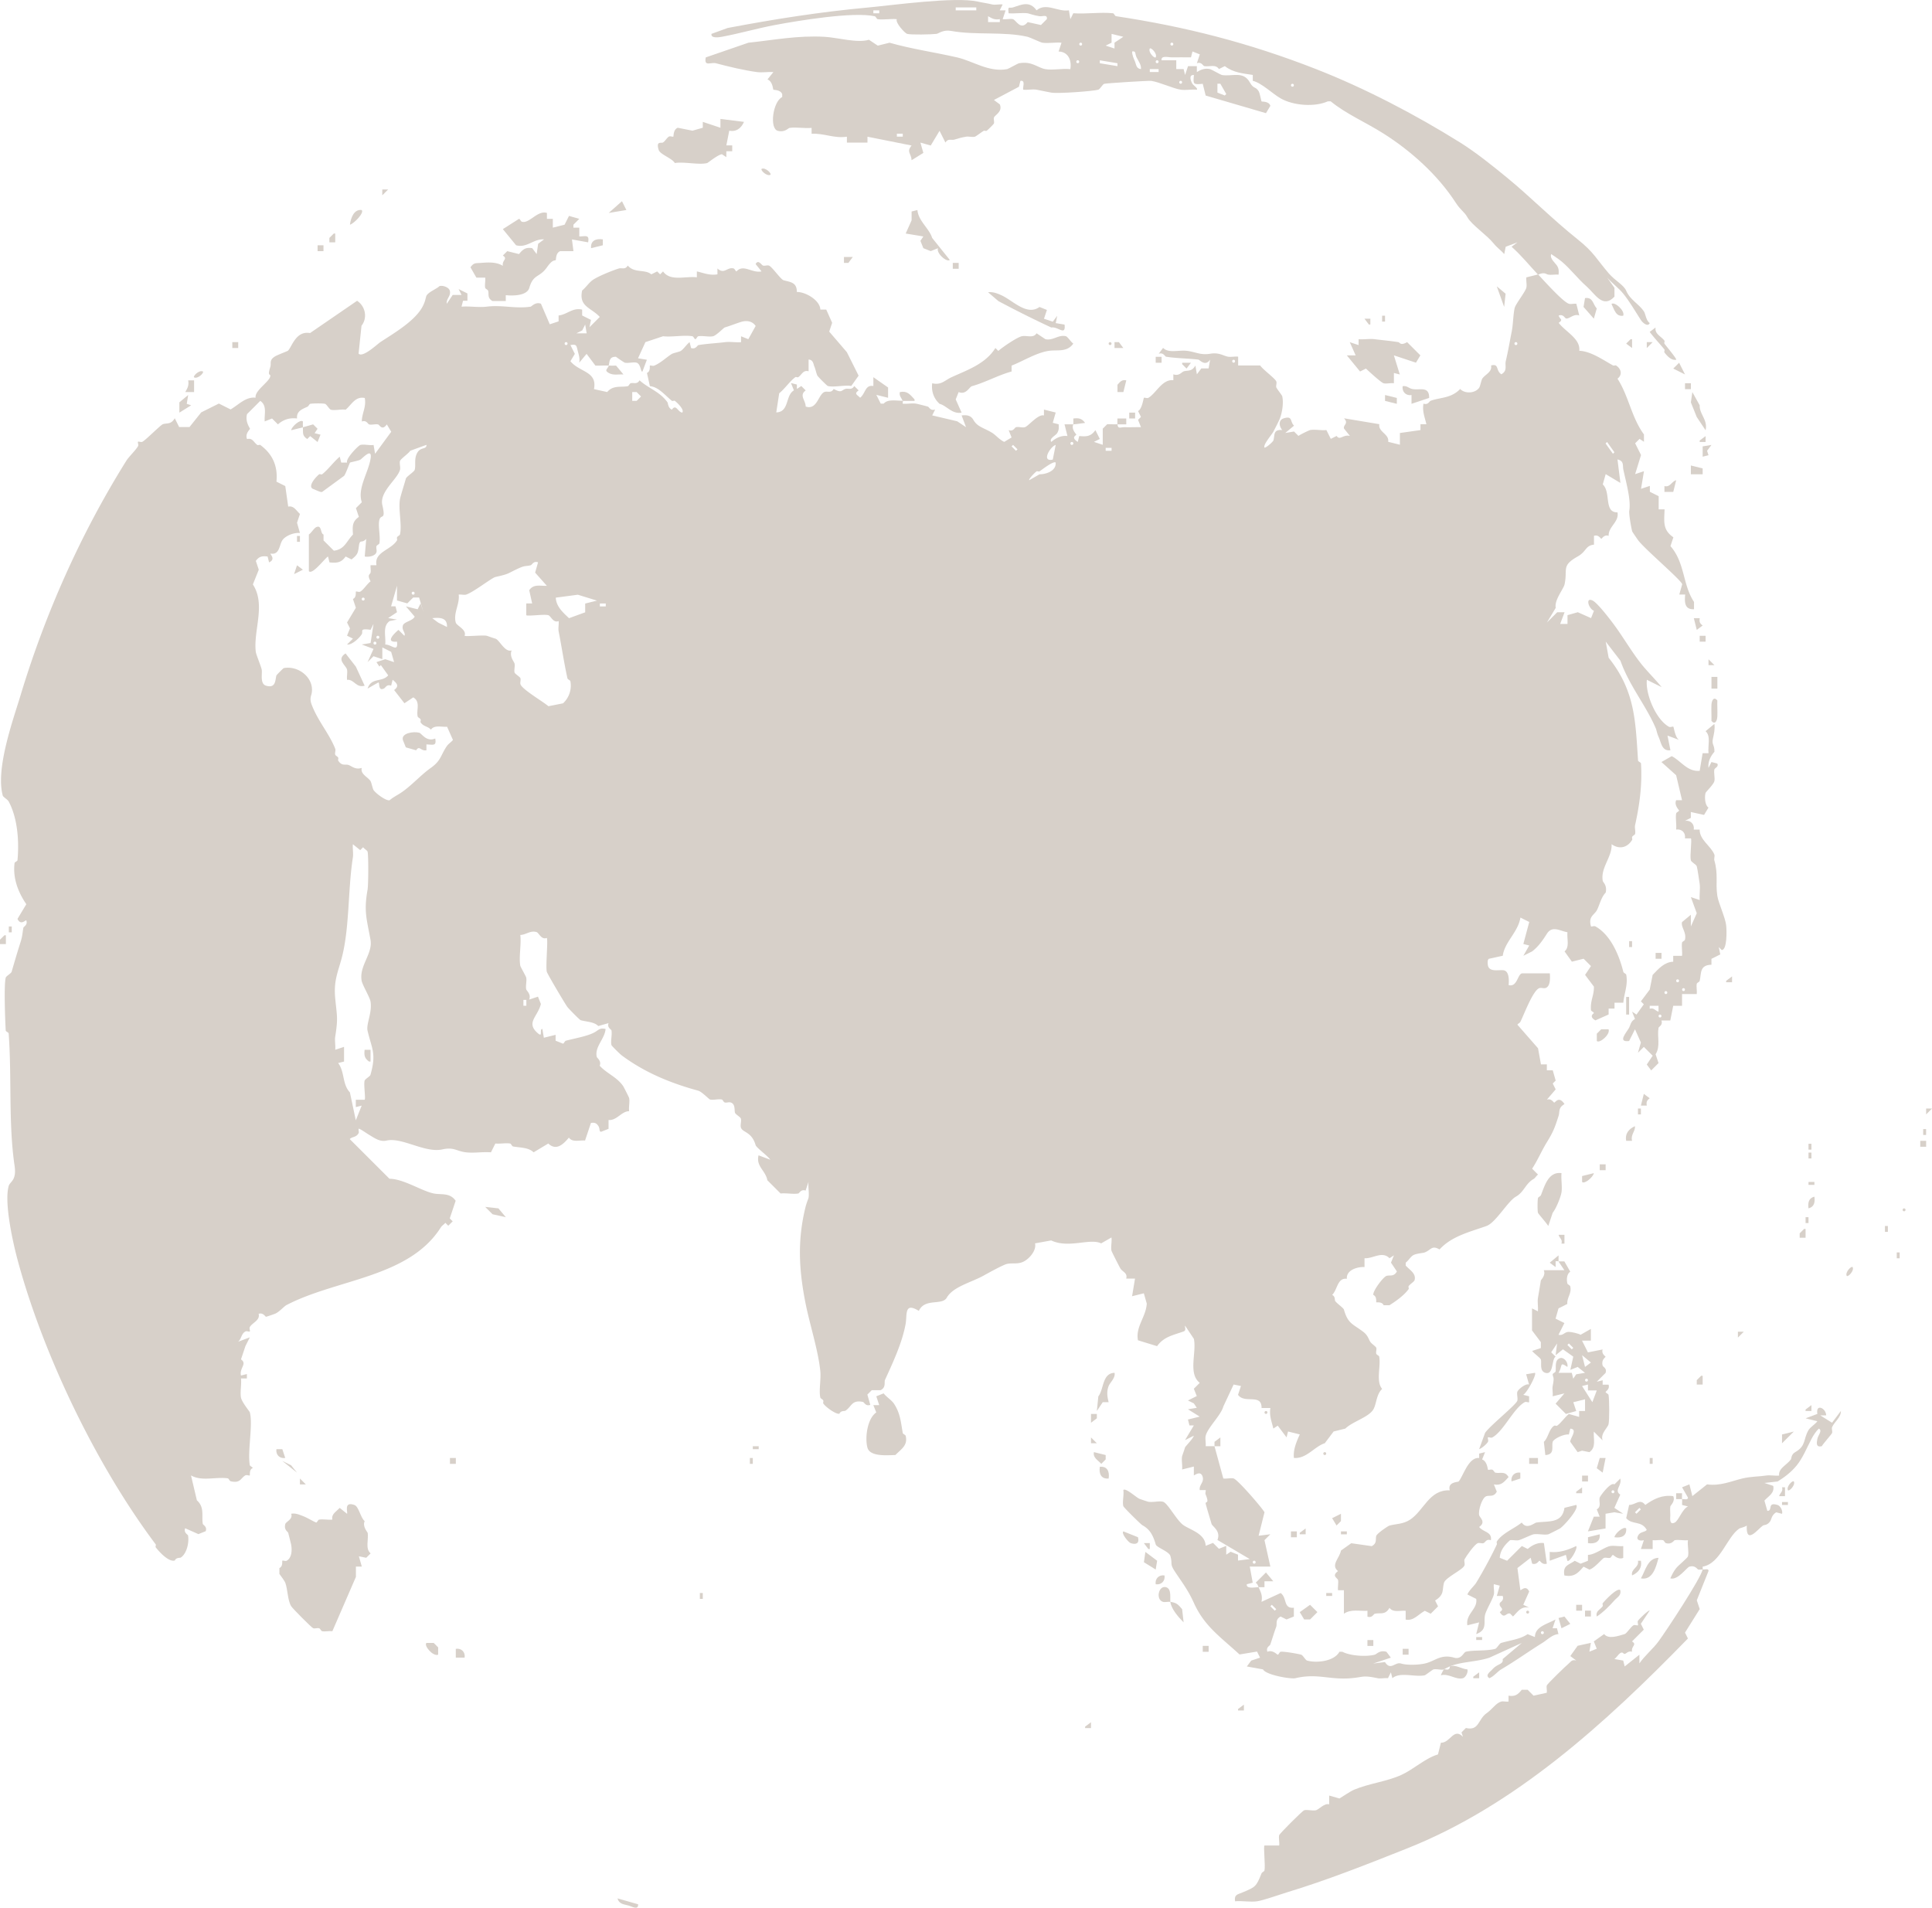
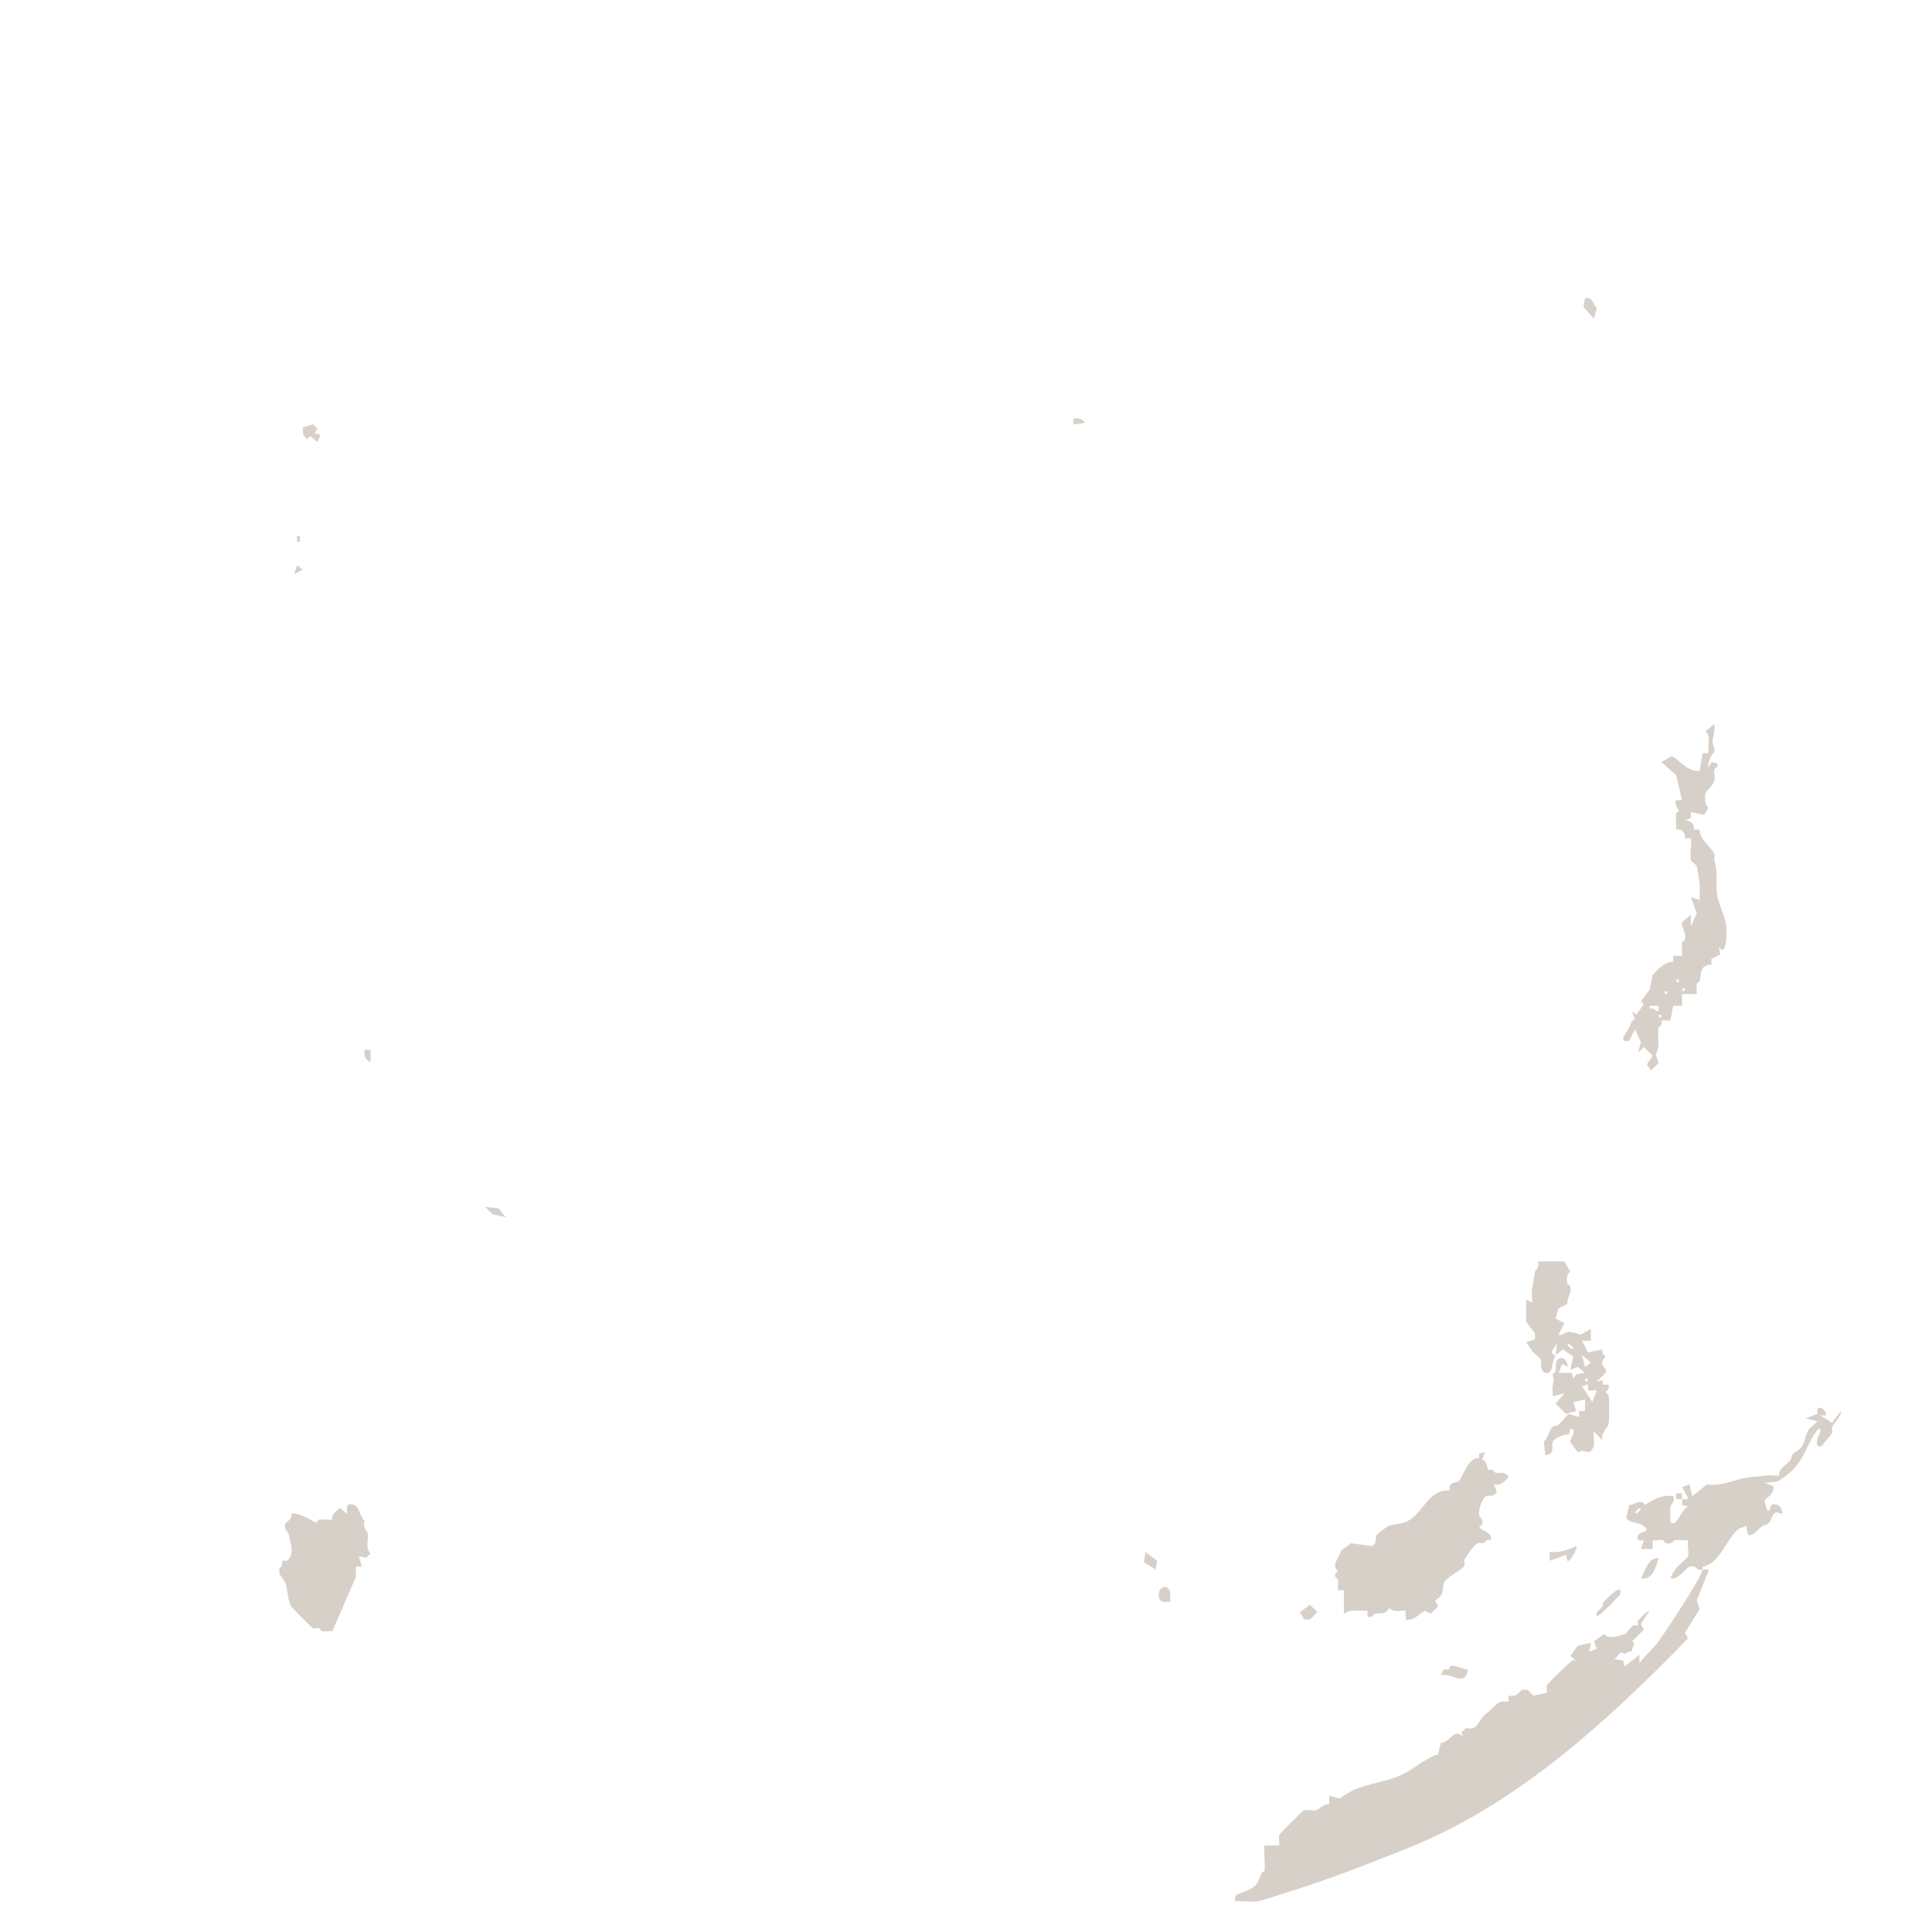
<svg xmlns="http://www.w3.org/2000/svg" width="637" height="629" fill="none">
  <g fill="#D7D0C9" clip-path="url(#a)">
-     <path d="M200.704 122.978c1.553.879 3.203.378 4.853.488l-2.42-2.905c-.807-.036-1.626.049-2.421 0-.378 1.148-1.638 1.502 0 2.417h-.012Zm100.835 9.204v-.489c-1.515-1.648-2.42-2.917-4.852-2.417-.282 1.233.464 1.856.965 2.906 1.284-.025 2.592.012 3.875 0h.012Zm208.944-41.636c1.026.183 2.298-.11 3.398 0 .073-1.135.147-1.855-.489-2.905-.538-.891-2.543-2.405-1.944-3.87 1.174.83 2.262 1.49 3.399 2.418 2.921 2.429 5.219 5.566 8.238 8.227 2.849 2.502 5.403 7.482 9.217 3.393v-2.905l-2.42-3.394c1.601 1.856 3.826 3.455 5.33 5.322 1.98 2.442 4.095 6.018 5.818 8.716.599.927 2.323 2.368 2.909.964-1.222-.732-1.369-3.027-1.943-3.869-1.601-2.405-4.547-3.76-5.819-6.775-.831-1.965-3.642-3.259-5.818-5.81-4.01-4.687-4.853-6.897-10.183-11.132-8.361-6.665-15.622-14.074-23.274-20.336-4.719-3.87-10.244-8.324-15.512-11.62-14.706-9.18-31.342-17.882-47.515-24.205-22.052-8.63-43.064-13.988-65.935-17.43-.367-.05-.624-.928-.966-.965-4.156-.427-8.862.305-13.092 0l-.966 1.94-.489-2.904c-3.679.586-7.493-2.673-10.659 0-2.273-3.162-4.853-1.929-7.762-.965-1.271.428-1.772-.769-1.455 1.941 2.042.159 4.303-.232 6.308 0 .306.037 2.151.733 3.875.965 1.1.146 2.665-.708 2.42.964l-1.943 1.94-4.364-.964c-2.335 2.93-3.863-.695-4.853-.964-.893-.244-2.335.159-3.398 0l.965-2.905h-1.943l.965-1.94c-1.075-.147-2.444.219-3.398 0-1.846-.44-2.995-.55-4.853-.965-7.383-1.648-27.907 1.196-35.877 1.94-16.282 1.502-30.975 3.833-46.536 6.775l-5.33 1.94c-.318 1.575 2.555 1.124 3.398.965 5.66-1.037 11.784-2.807 17.456-3.87 8.019-1.5 25.89-4.454 32.968-2.904.379.085.611.915.966.964 1.943.28 4.29-.195 6.307 0-.574 1.147 2.677 4.638 3.398 4.846 1.272.354 8.007.207 9.694 0 .697-.085 2.151-1.465 4.853-.964 8.043 1.464 17.346.11 25.205 1.94.771.184 4.254 1.844 4.853 1.941 1.944.281 4.291-.195 6.308 0l-.966 2.905c3.093.05 4.401 2.808 3.875 5.81-2.555-.305-5.818.428-8.239 0-2.64-.475-4.351-2.71-8.728-1.94-.342.06-3.532 1.88-3.875 1.94-6.112 1.087-11.246-2.673-16.477-3.869-7.518-1.721-14.975-2.758-22.297-4.846l-3.875.964-2.909-1.94c-3.826 1.184-10.268-.72-14.547-.965-8.935-.524-16.869 1.075-25.205 1.941l-14.058 4.846c-.635 3.21 1.663 1.477 3.399 1.94 4.082 1.087 9.388 2.357 13.568 2.906 1.675.22 3.606-.146 5.33 0l-1.944 2.417c1.748.647 1.785 3.235 1.944 3.393.122.122 2.31-.085 2.909 1.453v.964c-3.056 1.428-4.291 10.35-1.455 11.132 2.274.623 3.46-.903 3.875-.964 2.237-.318 4.951.22 7.274 0v1.94c4.082-.243 7.358 1.6 11.637.965v1.94h6.784v-1.94l14.546 2.905c-1.809 2.185-.097 2.563 0 4.846l3.875-2.417-.965-3.393 3.398.964 2.909-4.846 1.944 3.87c.794-1.465 2.017-.684 2.909-.965 1.467-.476 2.616-.757 3.875-.964.917-.159 2.115.22 2.909 0 .416-.11 2.25-1.55 2.91-1.94.244-.147.745.133.965 0 .416-.257 2.372-2.235 2.421-2.418.171-.598-.171-1.342 0-1.94.244-.855 2.958-1.88 1.943-4.358l-1.943-1.453 8.239-4.357.489-1.941c1.894-.39.574 2.514.965 2.905 1.382.159 3.068-.244 4.364 0 1.748.317 3.484.744 4.853.964 2.262.379 13.605-.44 15.512-.964.538-.146 1.406-1.794 1.944-1.94.77-.208 14.73-1.087 15.512-.965 2.714.403 7.237 2.527 9.694 2.905 1.625.256 3.63-.17 5.329 0 .477-.39-1.149-1.44-1.454-1.94-.575-.94-1.321-3.04.488-2.906-.268 3.015-.354 3.235 2.91 2.905l.965 3.87 19.877 5.81 1.454-2.417c-.464-1.587-2.799-1.33-2.909-1.453-.122-.134-.526-2.697-.966-3.393-1.051-1.636-1.626-.61-2.909-2.905-2.151-3.857-5.892-1.831-9.217-2.417-.379-.073-3.398-1.83-3.875-1.94-1.687-.391-2.995.146-4.364.964v-1.941h-2.909l-.966 2.905-.489-1.94h-2.42v-2.906h-4.853c-.22-1.697 2.213-.94 3.398-.964 2.103-.05 4.217.024 6.308 0l.489-1.941 2.42.964-.966 2.905c1.553-.537 2.042.904 2.421.965 1.736.305 3.74-.733 4.853.964l1.943-.964c2.689 2.148 6.088 2.429 9.217 2.905v1.94c3.056.77 6.308 4.15 9.217 5.81 4.229 2.405 11.221 2.881 15.512.965h.966c5.109 4.175 11.466 6.848 17.455 10.644 8.863 5.615 17.75 13.488 23.752 22.752 1.699 2.625 2.835 2.966 3.874 4.846 1.394 2.502 6.43 5.823 8.728 8.715.942 1.197 2.384 2.198 3.399 3.394l.489-2.417 3.875-1.453-1.944 1.453c3.178 2.807 5.843 6.115 8.728 9.203 2.176-.976 2.591-.134 3.398 0l-.024-.012ZM289.902 4.382h-1.943v-.964h1.943v.964Zm31.99-.976h-6.784V2.44h6.784v.965Zm7.762 3.881h-3.875v-1.94c1.345.769 2.225 1.269 3.875.964v.976Zm-32.002 37.754h-1.943v-.964h1.943v.964Zm57.697-24.205c-.636 0-.636-.964 0-.964s.636.964 0 .964Zm.966-5.81c-.624 0-.624-.964 0-.964.623 0 .635.964 0 .964Zm45.081 12.585h.966l1.944 3.393-.489.488-2.421-.964v-2.917Zm-12.113-.965c.623 0 .623.965 0 .965-.624 0-.636-.965 0-.965Zm-7.763-6.774c.636 0 .636.964 0 .964-.635 0-.635-.964 0-.964Zm-13.079 1.94-5.819-.963v-.965l5.819.965v.964Zm-.978-7.75v1.94l-2.909-.964 1.943-.964v-2.905l3.875.964-2.909 1.941v-.012Zm8.728 8.715c-1.589-.146-1.553-1.49-1.944-2.417-.428-1.037-1.014-2.221-.966-3.393 1.37-.232.868.745 1.455 1.94.624 1.258 1.589 2.454 1.455 3.87Zm2.909-6.774c.391-.476 2.567 1.696 1.944 2.905-.392.476-2.567-1.697-1.944-2.905Zm2.909 7.738H379.1v-.964h2.909v.964Zm4.364-8.715c-.635 0-.635-.964 0-.964.636 0 .636.964 0 .964Zm39.752 13.561c-.635 0-.635-.964 0-.964.636 0 .636.964 0 .964ZM371.338 139.92v-1.941h-2.909c.036.635-.074 1.307 0 1.941.953-.049 1.943.037 2.909 0Zm31.036 334.024-1.943 1.453v1.452h1.943v-2.905Zm14.535 49.375v-1.941h2.909l-2.42-2.905-3.399 3.393c.66.354.746.94.966 1.453.636-.025 1.296.012 1.944 0Z" />
-     <path d="m414.488 544.618.966 1.941-2.909.964-1.455 1.941 5.33.964c1.002 1.88 9.216 3.247 10.659 2.905 7.297-1.709 11.136.611 18.421 0 4.169-.354 3.655-1.049 8.728 0 .99.208 2.31-.134 3.398 0l.966-1.94.489 1.94c2.518-2.185 7.457-.268 10.659-.964.33-.073 2.567-1.855 2.91-1.941.977-.219 2.762.293 3.398 0 .391-.183.965-.537 1.943-.964 3.594-1.587 8.985-1.489 13.092-2.905l10.659-4.846-6.307 5.322c.367 1.831-1.638 1.391-3.398 3.393-.673.769-2.543 1.965-.966 2.905 1.467-.598 2.701-2.209 3.875-2.905 4.804-2.832 9.082-5.932 13.568-8.715 1.663-1.025 3.374-2.844 5.33-2.905l-.489-1.941H511.9l.966-2.905c-2.701 1.538-6.796 2.344-6.784 5.81l-2.42-.964c-2.384 1.672-5.685 2.002-8.728 2.905-.55.159-1.406 1.794-1.944 1.941-2.848.781-7.469.354-9.693.964-.819.232-1.418 2.649-3.875 1.941-4.45-1.282-6.308 1.208-9.694 1.941-2.433.525-6.063.537-7.762 0-2.029-.647-3.423 2.502-5.33-.489l-3.875.489 5.819-1.941-1.455-1.941c-2.286-.622-3.166.781-3.875.964-2.652.708-7.896.452-10.659-.964h-.966c-1.736 3.161-7.469 3.784-10.659 2.905-.538-.146-1.406-1.794-1.944-1.941-1.198-.329-5.794-1.135-6.784-.964-.367.061-.623.94-.966.964-.171 0-1.699-1.721-3.398-.964-.513-1.599.77-1.855.966-2.417.684-1.977 1.21-3.845 1.944-5.81.354-.952-.404-2.429 1.454-3.393l1.944.964 2.42-.964v-2.905c-3.582.354-2.139-3.235-4.364-4.846l-6.307 2.905c.391-2.161-.233-3.137-.966-4.846-1.174.049-4.168.671-3.875-.964l1.944-.489-.966-5.322h6.784l-1.943-8.715 1.943-1.941-3.875.489 1.944-7.751c-.978-1.673-8.85-10.766-10.183-11.132-.892-.244-2.335.158-3.398 0l-2.909-10.644h-2.91c.135-1.074-.22-2.429 0-3.394.636-2.709 5.061-6.811 5.819-9.679l3.398-7.263 2.421.488-.966 2.906c2.164 3.088 7.848-.586 7.762 4.357h2.909c-.427 2.624.477 4.565.966 6.775l1.455-.965 2.909 3.87.489-1.941 3.875.964c-1.088 2.405-2.225 5.029-1.944 7.751 4.156.354 6.76-3.772 10.183-4.846l2.909-3.869 3.875-.964c2.335-2.307 7.677-3.723 9.217-6.299 1.076-1.806.953-4.956 2.909-6.774-2.127-2.564-.379-7.312-.965-10.644-.062-.354-.844-.562-.966-.964-.184-.574.171-1.331 0-1.941-.135-.452-1.491-1.282-1.944-1.941-.66-.977-.745-2.124-2.42-3.393-3.423-2.588-4.963-2.588-6.308-7.263-.183-.623-2.334-2.002-2.909-2.905-.159-.256.122-1.453-.966-1.941 1.822-1.831 1.687-5.7 4.853-5.322-.269-2.82 3.337-3.991 5.819-3.869v-2.905c2.787.183 5.818-2.49 8.239 0l1.454-.965-.965 2.417 1.943 2.905c-1.014 1.819-2.237 1.123-3.398 1.453-1.076.305-4.682 5.102-4.364 6.298 1.247.513.868 2.319.966 2.417.098.098 1.919-.281 2.42.964h1.944c2.053-1.33 4.694-3.112 6.307-5.322.147-.195-.159-.732 0-.964.453-.659 1.809-1.489 1.944-1.941.636-2.209-1.565-3.356-2.909-4.845v-.965c.855-.622 1.613-1.941 2.42-2.417 1.1-.659 3.105-.671 3.875-.964 2.066-.806 2.298-2.466 4.853-.964 4.083-4.48 10.219-5.835 15.512-7.751 3.031-1.099 7.029-8.203 9.694-9.68 2.664-1.477 3.141-4.321 5.818-5.81.501-.281.917-1.074 1.455-1.452l-1.944-1.941c1.736-2.612 3.081-5.823 4.853-8.715 2.127-3.467 2.64-4.846 3.875-8.716.428-1.342-.183-2.661 1.944-3.869-1.846-2.832-3.02-.501-3.399-.488-.159 0-.99-1.502-2.42-.965l2.909-3.393-.965-1.941.965-.964-.965-3.393h-1.944v-1.941h-1.944l-.965-5.322-6.785-7.751c.098-.342.758-.549.966-.964 1.161-2.295 4.193-10.522 6.308-11.132.599-.171 1.344.17 1.943 0 1.65-.477 1.589-3.272 1.455-4.846h-9.217c-1.455.402-1.54 4.614-4.364 3.869.147-1.562.184-4.394-1.454-4.846-1.333-.366-4.682.733-5.33-1.452-.147-.501-.342-2.429.489-2.417l4.364-.965c.611-4.565 5.048-7.75 5.818-12.584l2.91 1.452-1.944 7.263 1.944.488-1.944 3.394 2.909-1.453c2.201-1.709 3.557-3.784 4.853-5.81 1.785-2.783 4.205-.952 6.785-.488-.233 2.197.77 4.894-.966 6.298l2.42 3.393 3.875-.964 2.42 2.417-1.943 2.905 2.909 3.87c.098 2.905-1.247 4.577-.966 7.75.025.342.856.574.966.965.037.122-1.882 1.037.489 2.417l4.364-1.941v-1.941h1.944v-1.941h2.909c.244-3.027 1.577-5.81.966-9.203-.061-.366-.881-.586-.966-.965-1.296-5.248-4.083-12.157-9.217-15.001-.464-.256-1.271.183-1.455 0-.941-3.308 1.064-3.711 1.944-5.322.88-1.636 1.381-4.272 2.909-5.81.538-2.429-.88-3.369-.965-3.87-.795-4.357 3.166-7.934 2.909-12.096 2.481 1.782 5.207 1.208 6.784-1.452.122-.208-.134-.672 0-.965.184-.415.868-.61.966-.964.22-.806-.196-2.026 0-2.905 1.418-6.433 2.396-13.085 1.944-20.336-.025-.342-.942-.622-.966-.964-.88-13.024-.929-22.875-9.694-33.885l-.965-5.321 4.852 6.298c2.898 8.227 8.435 14.745 11.638 22.264.293.684.354 1.538.965 2.905.856 1.88 1.027 4.7 3.875 4.358l-.965-4.846 3.875 1.452c-1.333-.622-1.761-4.186-1.944-4.357-.183-.183-.99.256-1.455 0-4.302-2.393-7.799-10.815-7.273-15.49l4.853 2.417c-2.054-2.576-4.804-5.237-6.784-7.751-3.093-3.918-5.868-8.703-8.728-12.585-1.235-1.684-5.574-7.433-7.273-8.227-2.433-1.147-1.272 2.735.489 3.394l-.966 2.417-4.364-1.941-3.398.964v2.905h-2.421l1.455-3.869h-2.42l-3.399 3.393 2.91-4.846c-.538-2.539 2.567-6.188 2.909-7.751 1.088-5.053-1.198-6.054 4.364-9.203 2.909-1.648 2.457-3.577 5.33-3.87v-2.905c1.466-.525 2.224.965 2.42.965.196 0 .953-1.502 2.42-.965-.134-3.076 3.521-4.553 2.91-7.751-4.572.11-2.066-6.615-4.853-9.203l.965-3.394 4.853 2.906-.965-7.751c2.249.512 1.638 1.977 1.943 3.393.929 4.345 2.555 9.96 1.944 13.549-.171.976.635 5.59.965 6.774.049.183 1.773 2.673 1.944 2.905 2.09 2.869 14.131 13.049 14.546 14.526l-.965 3.393h1.943c-.232 2.49-.232 5.005 2.91 4.846v-2.417c-3.79-5.688-2.934-12.877-7.762-18.395l.965-2.905c-3.606-2.465-3.031-5.151-2.909-9.203h-1.944V163.6l-2.909-1.452v-1.941l-2.909.964.965-5.81-2.909.964 1.944-6.298-1.944-3.87 1.455-1.452 1.454.964v-2.417c-4.156-5.676-5.011-12.633-8.727-18.394 1.686-1.27 1.259-3.247-.489-4.358-.208-.134-.697.146-.966 0-3.459-1.916-7.334-4.687-11.148-4.846.44-3.955-4.462-6.189-6.785-9.203 1.687-1.184.282-1.148 0-2.417 1.577-.525 1.944.842 2.421.964 1.014.269 2.591-1.697 4.364-.964l-.966-3.87c-.782-.11-1.785.183-2.42 0-1.956-.573-8.239-7.604-10.183-9.68l-3.875.965c-.134 1.074.22 2.43 0 3.393-.318 1.38-3.581 5.42-3.875 6.775-.477 2.209-.489 5.395-.965 7.751-.563 2.795-1.113 6.14-1.944 9.679-.367 1.575.66 3.137-1.455 4.358-1.968-1.257-.648-3.625-3.398-2.905.428 2.173-1.968 2.942-2.909 4.358-.269.402-.697 2.49-.966 2.905-1.283 1.977-4.767 2.136-6.307.488-2.983 3.112-6.528 2.734-9.694 3.869-.575.208-.831 1.477-2.42.965-.428 2.624.476 4.565.965 6.774h-1.943v1.941l-6.785.964v3.869l-3.874-.964c.44-2.588-3.35-3.222-2.91-5.81l-11.637-1.941c1.65 1.807-.367 2.112 0 3.394l1.944 2.416c-2.201-.585-3.362 1.648-4.364 0l-1.944.965-1.455-2.905c-1.686.195-3.74-.281-5.329 0-.342.061-3.239 1.44-3.875 1.94l-1.455-1.452-2.909.488 2.909-2.417c-1.406-1.306-.354-3.369-3.398-2.417-1.76.55-1.626 2.515-.489 3.87-3.068-.281-2.42 1.66-2.909 3.393-.123.403-2.127 2.283-2.91 2.417-.709-.818 2.372-4.272 2.91-5.322.586-1.147 1.43-2.746 1.943-3.869.868-1.953 1.479-5.371.966-7.751-.073-.342-1.662-2.307-1.944-2.905-.22-.489.184-1.294 0-1.941-.281-.964-4.486-3.992-5.329-5.322h-7.273v-2.905c-1.088-.122-2.396.195-3.399 0-1.577-.318-2.897-1.453-5.818-.964-3.24.537-4.816-.623-7.762-.965-2.616-.305-6.002.879-7.763-.964l-1.454 1.941c1.552-.537 2.053.903 2.42.964 3.301.562 7.286.537 10.659.964.477.061 2.249 2.417 3.875 0l-.489 2.905h-2.42l-1.455 1.941-.489-2.905c-1.185 2.136-2.628 1.501-3.875 1.941-.684.232-1.503 1.636-3.398.964v1.941c-3.704-.391-5.745 4.419-8.239 5.81-.464.257-1.271-.183-1.454 0-.172.171-.612 3.735-1.944 4.358l.966 1.941-.966.964.966 2.417c-1.761-.037-3.557.061-5.33 0-1.442-.049-2.237.744-2.42-.965-1.113.061-2.262-.036-3.398 0l-1.455 1.453v5.322l-2.909-.964 1.943-.965-1.454-2.905c-1.48 2.063-2.861 2.185-5.33 1.941l-.489 1.941c-2.42-1.575-.477-2.087-.489-2.417 0-.171-1.724-1.733-.966-3.393h-2.909l.966 3.869c-1.981-.269-3.802.635-5.33 1.941-.819-1.099 1.442-2.087 1.944-2.905.635-1.05.55-1.77.489-2.905l-1.944-.489.966-3.393-3.875-.964v1.941c-1.907-.586-5.159 3.564-6.308 3.869-.831.232-2.115-.232-2.909 0-.501.146-.831 1.489-2.42.964l.965 2.417-2.42 1.453c-1.516-.672-2.763-2.198-3.875-2.905-2.775-1.758-4.914-1.917-6.308-4.358-.855-1.501-2.249-1.648-3.875-1.453l1.455 3.87-2.909-1.941-8.239-1.941.966-1.941c-1.59.525-1.92-.817-2.421-.964-.831-.244-3.361-.879-3.875-.964-1.308-.232-2.97.158-4.364 0-.159-.135.135-.696 0-.965-2.2.037-4.963-.622-6.307.965h-.966l-1.455-2.905 3.875.964v-3.393l-4.852-3.394v2.905c-2.763-.463-2.555 2.442-4.364 3.87-1.003-1.026-2.103-1.294-.489-2.417l-1.455-1.453c-.795 1.453-1.98.684-2.909.965-1.357.415-1.198 1.477-3.875 0-.795 1.452-1.956.695-2.91.964-2.139.61-2.457 6.128-6.307 4.846-.049-2.136-2.249-3.674 0-5.322l-1.455-1.453-1.454.965v-1.453l-1.944-.488.966 2.417c-2.873 1.648-1.467 7.128-5.819 7.262l.966-6.298c1.858-1.501 3.484-3.967 5.329-5.322.196-.146.746.159.966 0 1.198-.83 1.565-2.429 3.398-1.941v-3.869c1.614.11 1.553 1.587 1.944 2.417.293.634.672 2.417.966 2.905.281.464 3.166 3.32 3.398 3.393 1.931.537 5.525-.378 7.762 0l2.42-3.393-3.875-7.751-5.818-6.775.966-2.905-1.944-4.357h-1.944c-.11-3.076-4.877-5.86-7.762-5.81.061-3.235-2.188-3.247-4.364-3.87-.965-.28-3.875-4.565-4.853-4.846-.611-.17-1.381.196-1.943 0-.501-.17-1.54-2.148-2.421-.488l1.944 2.417c-3.129.671-5.977-2.527-8.239 0-.318 0-.562-.855-.966-.964-2.078-.599-3.056 2.099-5.329 0v1.94c-2.628.428-4.572-.476-6.784-.964v1.94c-3.888-.45-8.716 1.453-11.149-1.94l-.965.964-.966-.964-1.944.964c-2.041-1.77-5.549-.305-7.762-2.905-.794 1.465-1.992.684-2.909.965-2.213.683-7.029 2.636-8.728 3.869-1.186.867-2.2 2.429-3.398 3.393-1.149 5.334 2.836 5.554 5.818 8.716l-3.398 3.393.489-2.417-2.909-1.453v-1.94c-3.166-.745-5 1.672-7.762 1.94v1.941l-2.91.965-2.909-6.775c-1.76-.732-3.105.928-3.398.964-5.11.757-9.29-.647-14.547 0-2.579.318-5.586-.219-8.239 0l.489-1.94h1.455v-2.417l-2.909-1.453.965 1.941h-2.909l-1.943 2.905c-.269-1.709 1.491-2.514.965-4.358-.293-1.037-2.261-1.806-3.398-1.452-.88.928-3.973 2.038-4.364 3.393-.379 1.33-.318 1.502-.966 2.905-2.273 4.907-9.473 9.106-14.057 12.097-1.064.696-5.88 5.309-7.273 3.869l.965-9.203c2.005-2.515 1.369-6.36-1.454-8.227l-15.512 10.643c-4.67-.83-5.941 4.48-7.274 5.811-.183.183-3.496 1.379-4.364 1.94-1.919 1.221-1.088 2.246-1.454 3.394-1.027 3.198 0 2.282 0 2.905 0 1.867-5.269 4.858-4.853 7.263-3.227-.379-5.574 2.294-8.24 3.869l-3.874-1.941-5.819 2.905-3.875 4.846h-3.398l-1.455-2.905c-1.234 2.1-2.432 1.526-3.874 1.941-.758.22-5.501 5.09-6.785 5.81-.464.256-1.271-.183-1.454 0-.184.183.256.989 0 1.453-.734 1.318-3.032 3.478-3.875 4.845-15.085 24.132-26.783 50.559-34.9 77.449-2.359 7.812-8.263 24.059-5.818 32.92.134.489 1.577 1.27 1.943 1.941 2.885 5.334 3.509 12.914 2.91 19.359-.037.354-.93.61-.966.964-.611 4.907 1.125 9.509 3.875 13.549l-2.91 4.846c1.089 2.344 2.702.232 2.91.489.538 1.562-.905 2.038-.966 2.416-.379 2.124-.28 2.686-.965 4.846-1.052 3.284-1.932 6.299-2.91 9.68-.159.537-1.797 1.403-1.943 1.941-.636 2.319-.196 14.171 0 17.43.024.342.941.623.965.964 1.052 14.099-.097 29.845 1.944 43.564.746 5.029-1.491 5.164-1.944 6.775-1.552 5.615 1.504 18.956 2.91 24.205 8.202 30.589 25.597 67.317 45.57 93.915.16.207-.159.769 0 .964 1.296 1.672 4.328 4.931 6.308 4.358.44-1.062 1.675-.794 1.944-.965 2.017-1.293 2.811-5.041 2.42-7.262-.061-.379-1.504-.867-.966-2.417l4.364 1.941 2.42-.965c.538-1.55-.904-2.05-.965-2.417-.44-2.599.648-5.492-1.944-7.75l-1.943-8.227c3.52 2.05 8.238.402 12.113.964.355.049.587.879.966.964 3.276.769 3.276-1.062 4.853-1.941.465-.256 1.271.183 1.455 0 .11-.11-.281-1.916.965-2.417 0-.317-.904-.598-.965-.964-.795-4.76 1.112-13.39 0-17.43-.086-.293-2.64-3.357-2.91-4.846-.33-1.868.233-4.321 0-6.299H81.4v-1.452l-1.944.488c-.599-2.466 2.164-3.833 0-5.322l1.455-4.357 1.455-2.906-3.875 1.453c1.161-.915.99-2.588 2.42-3.393.452-.257 1.271.183 1.455 0 .183-.183-.257-.989 0-1.453.819-1.452 3.471-2.209 2.909-4.358 1.467-.524 2.225.965 2.42.965.171 0 2.396-.769 2.91-.965 1.43-.549 2.97-2.429 3.875-2.905 16.526-8.617 40.363-8.971 50.9-25.657.318-.513 1.051-.928 1.455-1.453l.965.965 1.455-1.453-.966-.964 1.944-5.81c-1.944-2.796-4.743-1.892-7.273-2.417-3.985-.83-9.89-4.81-14.547-4.846l-13.092-13.073c.734-.842 2.091-.488 2.91-1.941.195-.342-.061-.952 0-1.452.207-.257 2.726 1.55 3.398 1.94 1.711.989 3.545 2.454 5.818 1.941 5.098-1.172 12.689 4.187 18.422 2.905 3.789-.842 4.572.574 7.762.965 2.579.317 5.586-.22 8.239 0l1.455-2.905c1.564.146 3.349-.22 4.853 0 .354.048.598.891.965.964 2.176.439 5.11.256 6.784 1.941l4.853-2.905c2.543 2.465 4.853.39 6.785-1.941 1.185 1.635 3.386.805 5.329.964l1.944-5.81c1.124-.171 1.772 0 2.42.964.672 1.013.135 1.929.966 1.941l2.42-.964v-2.905c2.726.232 4.279-2.905 6.784-2.905-.183-1.368.269-3.125 0-4.358-.048-.22-1.699-3.503-1.943-3.87-1.993-3.002-5.513-4.235-7.762-6.774.66-1.575-.88-2.539-.966-2.905-.77-3.284 2.665-5.957 2.909-9.204-1.821-.427-2.212.245-3.398.965-2.261 1.379-6.625 2.087-9.694 2.905-.391.11-.647.964-.965.964l-2.421-.964v-1.941l-3.875.964-.488-2.905c-1.101.025.281 2.93-1.455 1.453-4.12-3.516-.086-5.42.966-9.68l-.966-2.417-2.909.965c.745-1.746-.868-2.918-.966-3.394-.245-1.135.244-2.722 0-3.869-.086-.415-1.87-3.515-1.944-3.869-.525-2.954.379-7.031 0-10.168 1.932-.073 3.227-1.55 5.33-.965.831.232 1.565 2.649 3.398 1.941.477.476-.415 9.228 0 11.132.147.684 6.063 10.656 6.784 11.621.502.659 4.071 4.272 4.364 4.357 1.822.537 4.535.537 5.819 1.941l3.398-.964c-.538 1.55.905 2.038.966 2.417.257 1.452-.342 3.588 0 4.846.061.231 2.836 2.978 3.398 3.393 7.616 5.664 16.136 9.142 25.206 11.62 1.137.305 3.557 2.82 3.875 2.905 1.039.281 2.726-.244 3.875 0 .366.074.574.843.965.965.575.183 1.333-.171 1.944 0 1.65.476 1.198 2.514 1.455 3.393.159.537 1.797 1.404 1.943 1.941.233.818-.232 2.087 0 2.905.477 1.721 3.557 1.318 4.853 5.81.257.903 4.059 3.589 4.853 4.846l-3.875-1.453c-.904 3.65 2.274 4.932 2.909 8.227l4.364 4.358c1.846-.208 4.083.305 5.819 0 .379-.061.868-1.501 2.42-.964l.966-2.905c-.196 1.684.281 3.735 0 5.322-.024.158-.672 1.708-.966 2.905-2.762 11.107-2.212 20.86 0 31.943 1.382 6.933 4.132 15.307 4.853 22.265.269 2.648-.513 6.42 0 8.715.073.342.782.549.966.964.134.305-.122.757 0 .964.672 1.123 4.229 3.711 5.329 3.394.489-1.087 1.663-.794 1.944-.965 2.066-1.257 2.066-3.735 5.819-2.905.427.098.855 1.502 2.42.965l-.966-3.394 1.455-1.452h2.909c1.87-.916 1.113-2.625 1.455-3.394 2.701-5.944 5.647-12.218 6.784-18.394.562-3.076-.538-7.385 4.364-4.358 2.005-4.333 7.677-1.66 9.217-4.358 2.078-3.637 7.97-4.968 12.114-7.262 1.564-.867 6.527-3.613 7.762-3.87 1.919-.415 3.716.281 5.819-.964 1.833-1.086 3.923-3.674 3.398-5.81l5.329-.964c5.807 2.734 12.677-.831 16.478.964l3.398-1.941c.184 1.367-.268 3.125 0 4.358.074.317 2.409 4.907 2.91 5.81.635 1.135 2.518 1.501 1.943 3.393h2.91l-.966 5.81 3.875-.964.966 3.393c-.257 4.419-3.741 7.605-2.91 12.097l6.308 1.941c2.274-3.162 5.305-3.614 8.728-4.846.953-.342.428-1.197.489-1.941l2.909 4.357c.978 4.492-1.993 11.438 1.944 14.526l-1.944 1.941.966 2.417-2.91 1.452 1.944.964.966 1.453-2.91.488 3.875 2.417-3.875.964.489 1.941h1.455l-2.909 4.846 2.909-1.453c-.342 1.099-2.812 3.528-2.909 3.87-.281.989-.942 2.746-.966 2.905-.244 1.294.159 2.966 0 4.358l3.875-.965v2.905c.11.122 2.249-1.818 2.909.489.526 1.83-1.247 2.661-.965 4.357h1.943c.171.171-.22.928 0 1.453 1.32 3.149 0 2.258 0 2.905 0 .378 1.577 5.468 1.944 6.774.232.867 3.166 2.332 1.943 5.322l10.66 6.299-3.875.488v-1.941l-2.421-.964-1.454.964v-2.905l-2.421.964-1.943-1.941-2.421.965c-.158-3.967-4.767-5.115-7.273-6.775-2.261-1.501-5.207-7.311-6.784-7.751-1.259-.341-3.398.257-4.853 0-.159-.024-2.53-.817-2.909-.964-1.015-.403-4.584-3.735-5.33-2.905.257 1.587-.379 3.955 0 5.322.122.427 5.733 5.981 6.308 6.298 2.359 1.306 3.447 3.113 4.364 6.299.305 1.062 4.425 2.307 4.852 3.869.844 3.052-.501 2.222 1.944 5.81 2.42 3.565 4.034 5.737 5.819 9.68 3.471 7.678 8.813 11.205 15.023 16.942l5.818-.964-.012.073Zm94.051-6.774c.636 0 .636.964 0 .964s-.624-.964 0-.964Zm-89.198-8.716 1.455 1.453-.489.488-1.455-1.452.489-.489ZM529.87 145.73l2.42 3.394-.489.488-2.42-3.394.489-.488Zm-30.059-32.92c.636 0 .636.964 0 .964s-.636-.964 0-.964Zm-93.073 5.81c.624 0 .624.964 0 .964-.623 0-.635-.964 0-.964Zm-259.367 88.105-2.909-1.453-1.943-1.452c2.493-.232 5.011-.232 4.852 2.905Zm-25.205 147.647c-.159.537-1.797 1.403-1.944 1.94-.367 1.319.391 5.908 0 6.299h-2.909v2.417l1.943-.489-1.943 4.846-1.944-9.203c-2.579-2.722-1.65-6.738-3.875-9.68l1.944-.488v-4.846l-2.909.964c.146-1.403-.22-3.027 0-4.357 1.002-6.177.537-6.848 0-12.585-.514-5.383.635-7.995 1.943-12.585 2.848-10.045 2.164-22.96 3.875-33.884.208-1.343-.134-2.954 0-4.358l2.42 1.941.966-.964c.33.525 1.345 1.062 1.455 1.452.342 1.221.281 11.023 0 12.585-1.271 7.116-.281 9.594.965 16.454.844 4.638-3.813 8.593-2.909 13.549.245 1.367 2.665 5.419 2.909 6.774.648 3.674-1.479 7.519-.965 9.68 1.393 5.981 2.982 7.519.965 14.525l.013.013Zm25.205-108.441c-2.163 3.186-1.882 4.81-5.329 7.263-3.692 2.624-6.858 6.445-10.659 8.715-.978.586-2.054 1.184-2.91 1.941-1.137.317-4.608-2.258-5.329-3.393-.269-.415-.709-2.515-.966-2.905-1.002-1.49-3.386-2.246-2.909-4.358-2.14.708-3.362-.647-4.364-.964-1.149-.366-2.164.464-3.399-1.453-.122-.195.147-.659 0-.964-.183-.403-.819-.586-.965-.964-.22-.562.22-1.38 0-1.941-2.029-5.115-5.66-9.045-7.762-14.526-.795-2.075-.159-2.929 0-3.869.855-4.956-4.315-9.143-9.217-8.227-.171.049-2.372 2.258-2.42 2.417-.44 1.513-.135 4.333-3.399 3.393-2.102-.61-1.198-3.906-1.454-5.322-.184-.989-1.834-4.943-1.944-5.81-.88-7.067 3.398-15.551-.966-22.264l1.944-4.846-.966-2.905c1.064-1.501 2.103-1.672 3.875-1.453l.49 1.941c2.346-1.086.231-2.697.488-2.905 2.995.513 2.824-2.722 3.875-4.358 1.002-1.55 3.948-2.661 5.819-2.416l-.966-3.394.966-2.905c-1.284-1.159-2.03-2.795-3.875-2.417l-.966-6.774-2.91-1.453c.502-5.016-1.197-9.057-5.329-12.096-.195-.147-.746.159-.966 0-1.198-.83-1.564-2.429-3.398-1.941-.745-1.745.966-3.198.966-3.393 0-.257-1.675-2.307-.966-4.846l4.364-4.358c2.347 1.624 1.26 4.382 1.455 6.775l2.42-.965 1.944 1.941c1.796-1.623 3.936-2.246 6.307-1.941-.269-2.404 1.7-3.1 3.398-3.869.416-.195.624-.891.966-.964.782-.171 4.144-.196 4.853 0 .538.146 1.406 1.794 1.944 1.941 1.246.341 3.386-.232 4.852 0 1.981-1.697 3.203-4.505 6.308-3.87.575 2.979-.978 5.041-.966 7.751 1.589-.525 1.919.818 2.421.964.77.232 2.017-.183 2.909 0 .562.11 1.296 2.246 2.909 0l1.455 2.417-5.33 7.263-.489-2.905c-1.32.207-3.227-.317-4.364 0-.672.183-4.975 4.589-4.364 5.81h-1.943l-.489-1.941c-2.029 1.709-3.777 4.199-5.819 5.81-.195.147-.758-.158-.965 0-1.064.806-3.998 4.09-1.944 4.846.892.318 2.371 1.123 2.909.965l7.274-5.322c.598-.806 1.76-4.175 1.943-4.358.135-.134 2.628-.549 3.398-.964.587-.318 3.924-4.126 3.399-.488-.697 4.687-4.487 10.009-2.91 14.525l-1.943 1.941.965 2.905c-2.261 1.55-2.114 3.198-1.943 5.81-2.176 2.222-2.726 4.907-6.308 5.322l-3.398-3.393v-1.941c-1.112-.281-.501-3.332-2.42-2.417-.734.342-1.602 1.868-2.421 2.417v12.096c1.186 1.294 5.257-4.235 6.308-4.846l.489 1.941c2.469.244 3.863.122 5.329-1.941l1.944.965c2.029-1.599 2.127-2.088 2.42-4.358.343-2.588.893-.708 2.421-2.417l-.489 5.81c1.271.269 3.52-.146 3.875-1.452.171-.611-.184-1.367 0-1.941.122-.403.904-.61.965-.964.404-2.234-.537-5.81 0-7.751.551-1.978 2.176.329.966-4.846-1.027-4.382 4.939-8.459 5.819-11.62.232-.818-.233-2.088 0-2.906.183-.683 2.787-2.441 3.398-3.393l5.33-1.941c.097 1.575-1.797.672-2.91 2.417-1.295 2.039-.513 4.138-.965 5.81-.184.684-2.726 2.222-2.91 2.905-.513 1.844-1.735 5.664-1.943 6.775-.599 3.344.709 8.471 0 11.62-.074.342-.783.549-.966.965-.134.305.122.756 0 .964-1.956 3.283-7.628 3.808-6.784 8.227h-1.944c-.085.793.147 1.709 0 2.417-.147.708-1.259.586 0 2.905-1.149.818-2.31 2.783-3.398 3.393-.465.256-1.271-.183-1.455 0-.11.11.281 1.916-.965 2.417l.965 2.905-2.909 4.846.966 1.941-.966 2.416 1.944.965-1.944 1.941c1.626.244 4.156-2.234 4.853-3.394.574-.964-.978-1.989 2.909-1.452l.966-1.941-.966 6.298-2.909.489 3.875 1.452-1.944 4.358 1.944-1.941 2.909.964v-3.869l2.909 1.452.966 3.394-2.909-.965-2.909.965.965 1.452.489-.488 2.421 3.393c-2.042 2.405-5.575.574-6.785 4.358l3.398-1.941c.807-.525-.183 2.942 1.944 1.941.685-.317.831-1.453 2.42-.964l.489-1.941c1.479 1.221 2.225 2.099.489 3.393l3.399 4.358 2.909-1.941c2.481 1.453.966 4.101 1.455 6.299.073.341.782.549.965.964.147.305-.122.781 0 .964.917 1.44 2.408 1.257 3.398 2.417 1.186-1.636 3.386-.806 5.33-.964l1.944 4.357c-.55.696-1.479 1.258-1.944 1.941l-.037.012Zm-10.659-42.6c-.648 1.404-3.508 1.648-3.875 2.906-.477 1.611 1.039 2.404.489 3.393l-1.943-1.941c-1.577 1.306-4.474 4.248-.489 3.87.44 3.783-1.846.891-3.875.964.269-2.808-.991-6.018 1.454-7.751l2.421-.488-2.91-.489 2.91-1.94-.489-1.941h-1.455l1.944-6.775v4.846l3.398.964 1.943-1.94h1.944l1.455 4.846-.966-2.906-.966 1.941-3.875-.964 2.91 3.393-.025.012Zm-.489-8.227c.636 0 .636.965 0 .965-.635 0-.635-.965 0-.965Zm-11.637 15.49c-.636 0-.636-.964 0-.964s.636.964 0 .964Zm-.966 1.941c-.635 0-.635-.964 0-.964.636 0 .636.964 0 .964Zm-3.875-14.525c-.635 0-.635-.965 0-.965.636 0 .636.965 0 .965Zm52.832 131.668h.966v1.941h-.966v-1.941Zm19.399-220.737.966-1.941.489 2.905h-3.398l1.943-.964Zm-5.329 3.869c.635 0 .635.964 0 .964-.636 0-.636-.964 0-.964Zm-.978 119.084-4.853.964c-1.43-1.33-8.728-5.566-9.217-7.262-.171-.598.171-1.343 0-1.941-.159-.537-1.797-1.404-1.943-1.941-.22-.806.207-2.038 0-2.905-.172-.72-1.761-2.307-.966-4.358-2.225.757-4.034-3.503-5.33-3.869-.99-.281-2.75-.94-2.909-.964-1.491-.269-6.931.341-7.273 0 .782-2.014-2.616-3.284-2.91-4.358-.867-3.137 1.394-6.152.966-9.203.782-.11 1.785.183 2.42 0 2.323-.684 8.472-5.53 9.694-5.811 4.89-1.086 3.875-1.147 7.762-2.905 2.005-.915 2.188-.573 3.875-.964.44-.098.856-1.501 2.421-.964l-.966 3.393 3.875 4.358c-2.335.061-4.425-.647-5.819 1.452l.966 4.358h-1.944v3.869c.428.427 5.819-.403 7.274 0 .831.232 1.564 2.649 3.398 1.941.122 1.086-.196 2.392 0 3.393 1.002 5.029 1.772 10.412 2.909 15.49.086.378.905.598.966.964a7.924 7.924 0 0 1-2.421 7.263h.025Zm7.273-32.908v2.905l-5.329 1.941c-2.005-1.904-4.218-3.808-4.364-6.775l7.273-.964 6.307 1.941-3.875.964-.012-.012Zm6.784.964h-1.943v-.964h1.943v.964Zm10.183-67.769h-1.455v-2.905h1.455l1.455 1.453-1.455 1.452Zm36.843-20.335-2.421-.965v1.941c-1.723.147-3.655-.22-5.329 0-2.433.318-6.063.501-8.728.964-.379.062-.868 1.502-2.42.965l-.489-1.941c-1.027.781-1.907 2.246-2.91 2.905-.403.269-2.457.696-2.909.964-1.736 1.05-3.618 2.954-5.819 3.87-.525.219-1.283-.171-1.454 0-.11.11.281 1.916-.966 2.417l.966 4.357c2.836.22 5.036 3.076 7.273 4.846.196.147.758-.159.966 0 .807.61 3.264 3.003 2.42 3.869-1.503-.207-2.017-2.978-3.398-.964-1.296-.549-1.259-2.136-1.455-2.417-2.493-3.527-6.283-4.589-9.217-7.262-.806 1.44-1.919.708-2.909.964-.391.098-.599.891-.966.964-2.151.452-4.852-.415-6.784 1.941l-4.364-.964c1.186-5.933-4.84-5.542-7.762-9.204l1.455-2.417-1.455-2.905c2.103-.366 1.968.208 2.42 1.941.355 1.343.734 2.454.489 3.869l2.421-2.905 2.909 3.87c1.442.061 2.934-.098 4.364 0 .391-1.184.024-2.979 2.42-2.905.55.427 2.665 1.879 2.909 1.94 1.137.245 2.836-.28 3.875 0 1.431.391 1.357 3.296 1.944 2.906l1.455-3.87-2.91-.488 2.421-5.322 5.818-1.941c3.032.342 6.821-.476 9.694 0 .367.061.648.964.966.964.317 0 .599-.903.965-.964 1.479-.244 3.46.293 4.853 0 1.076-.232 3.521-2.795 3.875-2.905 1.932-.561 4.523-1.623 5.819-1.941 1.662-.39 3.337-.061 4.364 1.453l-2.421 4.357.025.013Zm88.232 36.789-1.455-1.452.489-.488 1.455 1.452-.489.488Zm13.092-1.94-.966 4.845c-3.899.879-.856-4.272.966-4.845Zm-5.33 9.691-3.398 1.941c-.318-.281 1.846-2.539 2.42-2.905.245-.146.758.146.966 0 .929-.623 4.62-3.54 5.329-2.905.233 2.881-3.361 3.881-5.329 3.869h.012Zm10.659-9.691c-.635 0-.635-.965 0-.965.636 0 .636.965 0 .965Zm13.092 1.94h-1.943v-.964h1.943v.964Zm47.026 365.968c.635 0 .635.964 0 .964-.636 0-.636-.964 0-.964Z" />
    <path d="M353.894 137.991v1.941l3.875-.488c-1.063-1.489-2.078-1.672-3.875-1.453Zm123.621 412.437c-.453.22-1.125-.146-1.455 0-.098.049-1.063 1.856-.966 1.941 2.58-.696 4.927 1.599 7.274.964.794-.219 1.772-1.867 1.454-2.905-1.736-.061-4.107-1.77-5.818-.964-.049.024.207.635-.489.964Zm77.071-58.089h-1.943v1.941c.648 0 1.296-.013 1.943 0-.073-.623.037-1.306 0-1.941Zm-14.057 56.149v-2.905l-4.853 3.869-.489-1.941-2.909-.488c.807-.476 1.968-2.869 2.909-1.941.868.867 1.161-.94 2.909-.488-.342-1.929 1.785-2.234 0-3.393l3.875-3.87-.965-1.941 2.909-4.357c-.269-.305-3.545 2.783-3.875 3.393-.257.464.183 1.269 0 1.453-.183.183-.99-.257-1.455 0-.904.5-2.249 2.722-2.909 2.905-2.127.61-5.305 1.818-6.784 0l-3.398 2.417.965 2.416-2.42.965.489-2.905-4.364.964-2.42 3.393 1.943 1.453c-1.454-.33-1.577.256-2.42.964-1.039.867-7.127 6.774-7.273 7.263-.184.634.11 1.648 0 2.417l-4.364.964-1.944-1.941h-1.944c-1.295 1.587-2.212 2.307-4.363 1.941v1.941c-.783.11-1.785-.183-2.421 0-1.76.5-2.848 2.465-4.853 3.869-2.811 1.977-2.408 5.883-6.784 4.846l-1.455 1.452.489 1.453c-3.068-3.186-4.217 2.087-7.273 1.941l-.966 3.869c-4.168 1.209-8.067 4.944-12.113 6.775-4.78 2.172-10.611 2.783-15.513 4.846-1.393.585-3.434 2.062-4.852 2.905l-3.399-.965v2.905c-1.479-.549-3.459 1.746-4.364 1.941-1.136.244-2.836-.281-3.875 0-.562.159-8.092 7.666-8.239 8.227-.244.891.159 2.332 0 3.394h-4.852c-.404.402.354 6.615 0 8.227-.074.354-.807.561-.966.964-1.773 4.443-1.98 4.467-6.308 6.298-1.528.647-2.787.659-2.42 2.905 2.31-.232 5.048.33 7.273 0 2.066-.305 7.139-2.124 9.694-2.905 13.385-4.052 26.575-9.289 39.752-14.525 35.437-14.074 65.153-41.001 92.596-69.222l-.966-1.941 4.853-7.751-.965-2.905 3.875-9.679c.036-.952-1.308-.354-1.944-.488-.611 2.99-11.882 20.067-14.547 23.716-1.76 2.417-4.522 4.663-6.307 7.263v.037Z" />
-     <path d="m606.954 465.229-2.91 3.869-3.875-2.417h1.944c-.049-2.404-3.508-4.028-2.909-.488l-3.875 1.453 3.875.964c-.734 1.013-2.335 1.941-2.91 2.905-1.784 3.003-.733 5.2-4.364 7.263-1.418.805-1.259 2.136-1.454 2.417-1.284 1.806-4.205 2.941-3.875 5.322-1.394.146-3.044-.22-4.364 0-2.139.354-4.78.256-7.762.964-3.667.879-7.286 2.551-11.637 1.941l-4.853 3.869-.966-3.869-2.42.964 1.943 3.393c.025.843-1.124.501-1.943.489.073.622-.037 1.306 0 1.94l1.943.489c-1.943.927-3.056 4.662-4.364 5.322-1.87.952-1.467-1.587-1.454-2.417.012-.952-.135-2.039 0-2.905.049-.33 1.723-1.685.965-3.394-3.52-.5-6.381.855-9.216 2.905-1.724-2.27-3.252 0-5.33 0l-.966 4.358c2.017 2.356 5 .671 6.784 3.869-.647.855-2.2.489-2.909 1.941-.721 1.465.758 1.77 1.944 1.453l-.966 2.905h3.875v-2.905c1.088.134 2.408-.208 3.398 0 .367.073.575.842.966.964 1.895.574 2.628-.915 2.909-.964 1.296-.244 2.971.158 4.364 0-.256 1.587.379 3.955 0 5.322-.159.573-3.092 2.893-3.875 3.869-.843 1.05-1.393 2.185-1.943 3.393 2.506.721 5.39-3.613 6.307-3.869 1.932-.549 2.543.879 2.91.964.488.11 1.026-.085 1.454 0 .061-.305-.049-.647 0-.964 5.892-1.001 7.97-9.826 12.114-12.585.22-.146 1.773-.451 2.42-.964-.305 6.53 3.606 1.221 5.33 0 .306-.22 1.516-.024 2.42-1.452.428-.66.391-1.941 1.944-2.906l1.944.489c.305-1.062-.612-2.637-1.455-2.905-3.606-1.123-1.455 1.953-3.398 1.94l-.966-3.393c1.357-1.501 3.41-2.441 2.909-4.846l-2.909-.964 4.364-.488c2.2-1.343 4.498-3.089 6.307-5.322 2.017-2.503 3.252-5.664 4.853-8.716.599-1.135 1.455-2.502 2.421-3.393 1.295.659-.233 2.1-.489 3.393-.257 1.355-.501 2.857 1.454 2.417.514-.903 3.289-4.003 3.399-4.357.183-.635-.22-1.441 0-1.941.806-1.807 2.958-3.186 2.909-5.322h-.012Zm-67.391 33.884-.489-.488 1.455-1.452.489.488-1.455 1.452Zm-52.355 9.68c.624-.183 1.418.207 1.944 0 .623-.256.831-1.477 2.42-.964.404-2.881-2.591-2.6-3.875-4.358 2.372-1.648.184-3.088 0-3.869-.354-1.538.929-5.871 2.421-6.299 1.161-.329 2.371.366 3.398-1.452l-.966-2.417c2.433.488 3.325-.769 4.853-2.417-1.259-2.136-2.848-1.086-4.364-1.453-.354-.085-.55-.793-.966-.964-.525-.219-1.283.171-1.454 0-.147-.146-.196-2.734-1.944-3.393l.966-2.417-1.944.488v1.453c-3.606-.415-5.415 6.384-6.784 7.751-.208.207-3.716.11-2.909 2.905-6.772-.293-8.496 6.64-13.092 9.679-2.298 1.514-4.743 1.368-6.784 1.941-.587.159-4.144 2.649-4.364 3.394-.33 1.147.366 2.38-1.455 3.393l-6.784-.964-3.399 2.416c-.415 2.491-3.483 4.736-.965 6.775-2.237 1.623-.147 2.282 0 2.905.22.952-.147 2.319 0 3.393h1.943v7.751c2.323-1.599 5.073-.818 7.763-.964v1.941c1.576.525 1.98-.867 2.42-.964 1.834-.44 3.362.585 4.853-1.941 1.186 1.635 3.386.805 5.329.964v2.905c2.592.513 4.059-1.66 6.308-2.905l1.944.964 2.42-2.417-.966-1.94c3.166-1.953 2.274-3.491 2.91-5.81.501-1.831 6.368-4.334 6.784-5.811.183-.647-.232-1.477 0-1.94.501-.989 3.337-5.029 4.364-5.322l-.025-.037Zm79.015-257.051-1.943-.488-.966 1.94c-.281-2.014.734-3.954 1.944-5.322.11-2.258-.954-2.258-.489-4.357.367-1.672.721-3.113.489-4.846l-2.909 2.417c1.821 1.635.684 4.797.965 7.263h-1.943l-.966 5.81c-4.083.378-6.21-3.333-9.217-4.846l-3.398 1.941 4.853 4.357 1.943 8.227h-1.943c-.746 1.746.965 3.198.965 3.394 0 .317-.904.598-.965.964-.269 1.611.183 3.625 0 5.322 1.846-.281 3.19 1.062 2.909 2.905h1.944c.427.427-.404 5.81 0 7.263.146.537 1.797 1.403 1.943 1.94.245.891.844 4.858.966 5.811.22 1.66-.147 3.6 0 5.321l-2.909-.964 1.943 5.322-1.943 4.358v-3.87l-2.91 2.417c-.476 1.685 1.553 3.308.966 5.81-.086.379-.917.611-.966.965-.22 1.33.147 2.954 0 4.357h-2.909v1.941c-2.824.098-4.804 2.246-6.784 4.358l-.966 4.846-2.909 3.869.965.964-2.42 3.394-1.455-.965.966 2.417c-1.454.769-1.516 2.148-1.943 2.905-.893 1.599-3.949 4.871 0 4.358l1.943-3.87 1.944 4.358-.966 3.393 1.944-1.94 2.909 2.905-1.944 2.905 1.455 1.941 2.42-2.417-.965-2.905c1.687-2.686.452-5.81.965-8.716.062-.378 1.504-.866.966-2.416h2.909l.966-4.846h2.909v-3.87h4.853c.122-1.086-.195-2.392 0-3.393.074-.366.88-.586.966-.964.587-2.49-.11-5.2 3.875-5.322v-1.941l2.909-1.453-.489-2.416.966.964c1.809 0 1.675-6.482 1.455-8.227-.318-2.612-2.555-7.299-2.91-9.68-.635-4.333.367-6.957-.965-11.62-.184-.623.207-1.416 0-1.941-1.137-2.856-4.89-4.821-4.853-8.227h-1.944c.306-1.77-1.063-3.198-2.909-2.905l1.943-.964v-1.941l4.364.964 1.455-2.417c-1.186-.756-1.332-3.515-.966-4.845.086-.318 2.677-2.808 2.91-3.87.244-1.135-.245-2.734 0-3.869.097-.452 1.552-.916.965-1.941l.012-.012Zm-19.387 81.818c-1.149-.305-1.442-1.367-2.909-.964v-.964h2.909v1.94-.012Zm.489 1.929c-.635 0-.635-.964 0-.964.636 0 .624.964 0 .964Zm1.932-7.739c-.624 0-.624-.964 0-.964.623 0 .635.964 0 .964Zm3.875-3.881c-.636 0-.636-.965 0-.965.635 0 .623.965 0 .965Zm1.943 2.905c-.623 0-.623-.965 0-.965.624 0 .636.965 0 .965ZM121.2 505.4c-.037-.293-1.772-2.088-.966-3.87-1.356-1.05-1.907-4.809-3.398-5.322-3.679-1.281-2.053 2.527-2.42 2.905l-2.421-1.94c-1.161 1.281-2.799 2.026-2.42 3.869-1.393.146-3.044-.22-4.364 0-.367.061-.648.964-.966.964-.232 0-3.165-1.672-3.874-1.941-1.443-.537-2.739-1.245-4.364-.964.66 1.868-1.712 2.588-1.944 3.394-.55 1.94.88 2.538.966 2.905.293 1.293.843 3.198.965 3.869.343 1.868.233 4.37-1.454 5.322-.453.256-1.272-.183-1.455 0-.11.11.281 1.916-.966 2.417v1.941c.514.683 1.724 2.319 1.944 2.905.819 2.221.746 5.749 1.944 7.751.415.683 6.772 7.116 7.273 7.262.611.171 1.357-.183 1.943 0 .404.122.612.891.966.965.99.207 2.31-.135 3.398 0l7.763-17.907v-3.393h1.943l-.966-3.394 2.421.489 1.454-1.453c-1.833-1.513-.635-4.467-.965-6.774h-.037Zm383.941-60.019c.537.855 2.726 2.283 2.909 2.905.306 1.087-.55 3.736 1.455 4.358 2.836.879 2.004-4.553 3.398-5.322l-1.455-1.452 1.944-2.905-.489 3.869 2.42-1.941 3.398 2.417-.965 4.358 2.42-.965 2.42 1.941-2.909.488-.966 1.453-.489-1.941h-4.363c1.417-2.221.207-3.857 2.909-1.941.391-1.379-1.088-3.332-2.421-2.905-1.919.623-1.222 3.076-1.454 4.358-.061.378-.966.647-.966.964 0 1.062.685.562 0 3.87-.208.988.135 2.307 0 3.393l3.875-.964-2.909 3.393 3.398 3.393 3.398-.964-.965-2.905 3.875-.964v3.869h-1.944v1.941l-3.398-.965c-1.357 1.075-2.531 2.93-3.875 3.87-.196.146-.721-.159-.966 0-1.748 1.111-1.907 3.955-3.398 5.322l.489 4.357c3.276-.183 1.968-2.844 2.42-4.357.318-1.05 3.887-2.698 5.33-2.417l.489-1.941c2.677.159-.269 3.418 0 4.358l2.42 3.393 1.455-.488 2.42.488c2.323-1.599 1.271-4.333 1.455-6.774l2.909 2.905c-.856-2.173 1.699-4.224 1.944-5.322.317-1.441.268-8.081 0-9.68-.062-.366-.966-.647-.966-.964 0-.208 1.503-.952.966-2.417h-1.944v-1.452l-1.944.488 2.91-2.905c.525-1.587-.819-1.917-.966-2.417-.562-1.929.966-2.734.966-2.905 0-.159-1.504-.989-.966-2.417l-4.853.964-1.944-3.869h2.91v-3.87l-3.398 1.941c-.624-.415-2.946-.952-3.875-.964-1.48-.024-1.785 1.343-3.399.964l1.944-3.869-2.909-1.453.965-3.393 2.91-1.453c-.208-2.136 1.528-3.417.965-5.81-.085-.378-.88-.586-.965-.964-.306-1.318-.184-3.137.965-3.869l-1.943-3.394h-1.944l1.944 2.905h-6.785c.734 1.758-.929 3.101-.965 3.394-.306 2.063-.709 4.174-.966 5.81-.208 1.343.134 2.954 0 4.358l-1.944-.965v7.263l2.91 3.869v1.941l-2.91.964.013-.061Zm19.876 16.943-3.399-5.322 1.944-.489v1.941h2.909l-1.454 3.87Zm-1.932-7.751c.636 0 .636.964 0 .964-.635 0-.635-.964 0-.964Zm1.455-5.322-1.944 1.452-.965-3.869 2.909 2.417Zm-7.273-6.286 1.454 1.452-.489.488-1.454-1.452.489-.488Z" />
-     <path d="m510.959 416.33 1.944 1.453v-1.929h.966v-1.94l-2.91 2.416ZM159.974 91.51c.147 1.075-.22 2.442 0 3.394.086.366.844.573.966.964.342 1.074-.379 2.392 1.455 3.393h4.363v-1.94c2.396.256 7.005.207 7.763-2.417 1.332-4.626 3.325-3.247 5.818-6.775 1.993-2.82 2.506-2.014 2.91-2.417.122-.122-.086-2.306 1.454-2.905h4.364l-.489-3.869 5.33.964c.489-2.66-.807-1.965-2.909-1.94v-2.906h-1.944v-.964l1.944-1.94-3.399-.965-1.454 2.905-3.875.964v-2.905h-1.944v-1.94c-3.105-.977-5.806 3.6-8.239 2.905-.403-.11-.648-.965-.966-.965l-5.329 3.394 4.364 5.322c3.581.988 5.757-2.173 9.217-1.941l-1.944 1.452-.489 3.394-1.455-1.941c-2.139-.379-3.068.342-4.364 1.94l-3.875-.964-1.454 1.453c1.785 1.147-.342 1.452 0 3.393-2.042-1.306-4.755-1.172-7.273-.964-1.614.122-2.311-.159-3.399 1.453l1.944 3.393h2.909v-.025Zm337.893 416.319c.929-.134 2.079.195 2.91 0 .807-.195 4.168-1.819 4.853-1.941 1.479-.244 3.459.305 4.852 0 .221-.049 3.68-1.807 3.875-1.941 1.357-.903 6.479-6.628 5.33-7.751l-3.875.965c-.721 5.26-5.354 4.272-9.217 4.845-.782.11-3.202 2.478-4.853 0-2.42 1.966-6.662 3.65-8.239 6.299-.122.207.135.671 0 .964-1.748 3.772-4.669 9.13-6.784 12.585-.66 1.074-2.273 2.38-2.909 3.869l2.909 1.453c.587 3.356-3.557 4.955-2.909 8.715l3.875-.964-.966 3.869c3.753-1.404 2.384-3.759 2.91-6.298.317-1.526 2.542-5.188 2.909-6.775.22-.952-.147-2.319 0-3.393l1.943.488-.965 3.393h1.943c.526 1.587-.831 1.929-.965 2.417-.404 1.392 1.894 1.697 0 2.905 1.54 2.503 2.078.11 3.398.489l.966.964c1.638-1.611 2.64-3.479 5.329-2.905l-1.943-.964 1.943-4.358c-1.088-2.344-2.701-.232-2.909-.488l-.966-7.263 4.364-3.393.489 1.94c1.467.537 2.225-.964 2.42-.964.196 0 .954 1.501 2.421.964l-.966-6.774c-2.017-.281-3.96.732-5.33 1.941l-1.943-.965-4.853 4.846-2.42-.964c.122-2.429 1.662-4.297 3.398-5.81h-.025ZM307.358 126.371c-.33 2.551.452 4.98 2.42 6.774 2.384.623 4.132 3.491 7.273 2.906l-1.943-4.358.966-2.417c2.481 1.013 3.496-1.684 4.363-1.941 4.768-1.367 8.582-3.601 13.092-4.846v-1.94c3.839-1.502 7.995-4.163 12.114-4.846 2.909-.476 6.075.598 8.239-2.417-.746-.476-1.882-2.27-2.42-2.417-2.384-.659-4.291 1.55-6.785.964l-2.909-1.94c-1.076 1.733-3.19.61-4.853.964-1.589.342-6.405 3.625-7.762 4.846l-.966-.965c-3.276 5.322-9.522 7.349-14.546 9.68-2.139.989-3.362 2.673-6.308 1.941l.025.012Zm-84.846-72.615c2.995-.512 8.068.708 10.659 0 .293-.085 3.484-2.734 4.853-2.905l1.455.965v-1.941h1.943v-1.941h-1.943l.965-4.846c2.298.452 3.912-.793 4.853-2.905l-7.762-.964v2.905l-5.819-1.941v1.94l-3.398.965-4.853-.964c-1.54.598-1.332 2.783-1.454 2.905-.184.183-.99-.256-1.455 0-.66.366-1.259 1.526-1.944 1.94-.611.367-2.371-.634-1.454 2.417.464 1.575 4.376 2.722 5.329 4.358l.025.012Zm225.91 68.733 1.943-.964c1.003.952 5 4.614 5.819 4.846.892.244 2.335-.159 3.398 0v-3.393l1.944.488-1.944-6.298 7.273 2.416 1.455-2.416-4.364-4.358c-2.273 1.282-2.322.098-2.909 0-2.457-.403-5.599-.684-7.762-.964-1.663-.22-3.606.146-5.33 0v1.94l-2.909-.964 1.943 4.358h-2.909l4.364 5.322-.012-.013Zm-150.77 350.002c-.623-3.478-.782-6.481-2.909-9.679-.77-1.16-2.482-2.21-3.398-3.394l-2.421.965.966 2.905h-1.944l.966 2.417c-3.007 2.063-3.777 8.459-2.909 11.62.843 3.039 6.527 2.49 9.217 2.417 1.98-2.014 4.131-3.149 3.398-6.299-.086-.378-.905-.598-.966-.964v.012Zm210.398-78.424c-.159.415-.892.61-.966.964-.171.793-.195 4.138 0 4.846.086.317 2.885 3.466 3.398 4.357l1.455-4.357c1.235-1.563 2.689-5.31 2.909-6.775.282-1.941-.195-4.284 0-6.298-4.315-.586-5.549 4.162-6.784 7.263h-.012Zm26.184 93.426-1.944 1.941c-1.247-.903-4.694 3.796-4.853 4.358-.354 1.306.672 2.978-.966 3.869l.966 2.417h-1.943l-1.944 4.846 5.819-.965v-4.846l2.909-.488 2.909.488-2.909-1.94 1.943-4.358c-2.163-1.501.599-2.868 0-5.322h.013Zm-2.433 4.846c-.623 0-.623-.964 0-.964s.636.964 0 .964Zm3.398 21.3v-3.87c-1.393.159-3.068-.244-4.364 0-1.882.354-4.963 2.869-7.273 2.905v1.941l-2.42.964-1.944-.964c-1.943 1.428-4.021 1.477-3.398 4.846 3.154.586 4.425-.72 6.308-2.905l1.943.964c1.736-.476 4.242-3.698 4.853-3.869.587-.171 1.332.158 1.944 0 .391-.11.635-.952.965-.965.171 0 1.699 1.722 3.399.965l-.013-.012ZM302.505 69.246l-1.943.488v2.905l-1.944 4.358 5.819.964-.966 1.453.966 2.417 2.42.964 2.42-.964c-.697 1.611 2.909 4.772 3.875 3.87l-5.818-7.264c-.966-3.149-4.548-5.566-4.853-9.203l.024.012Zm187.124 403.245-1.944 5.322c.905-.28 2.506-1.696 2.909-2.417.257-.463-.183-1.269 0-1.452.184-.183.99.256 1.455 0 3.716-2.063 6.943-9.545 10.659-11.62.465-.257 1.272.183 1.455 0v-1.941l-1.944-.488c1.247-.623 4.486-6.677 3.875-7.263l-2.909.488.966 3.393c-1.076-.488-3.667 1.636-3.875 2.417-.233.818.232 2.087 0 2.905-.379 1.355-9.083 8.276-10.66 10.644l.013.012ZM342.746 101.202c-4.193 3.076-8.813-2.173-12.603-3.87-1.369-.61-2.811-1.183-4.364-.964l3.399 2.905a352.694 352.694 0 0 0 17.455 8.716c2.139-.44 4.829 2.978 4.364-.965l-2.909-.488.489-2.417-1.455 1.941-2.909-.964.966-2.905-2.421-.965-.012-.024Zm19.387 359.181-.489 4.846 1.944-2.905h1.943c-.452-1.782-.721-3.43 0-5.322.453-1.172 2.311-2.686 1.944-4.358-4.107.134-3.484 5.42-5.33 7.751l-.012-.012Zm109.074-329.178c.061-3.906-2.921-2.539-5.329-2.905-1.492-.232-1.895-1.208-3.399-.964-.269 1.941 1.198 3.21 2.91 2.905v2.905l5.818-1.941Zm88.232 6.298 2.91 4.358c.782-3.406-2.066-5.322-1.944-8.227l-2.42-4.358-.489 3.394 1.943 4.846v-.013Zm-15.512-28.074c1.467 2.014 3.35 3.918 4.853 5.81.147.196-.159.757 0 .965.868 1.147 2.249 2.697 3.875 2.416.293-.28-3.374-4.589-3.875-5.322-.159-.219.147-.756 0-.964-1.014-1.416-3.3-2.209-2.909-4.357l-1.944 1.452Z" />
+     <path d="m606.954 465.229-2.91 3.869-3.875-2.417h1.944c-.049-2.404-3.508-4.028-2.909-.488l-3.875 1.453 3.875.964c-.734 1.013-2.335 1.941-2.91 2.905-1.784 3.003-.733 5.2-4.364 7.263-1.418.805-1.259 2.136-1.454 2.417-1.284 1.806-4.205 2.941-3.875 5.322-1.394.146-3.044-.22-4.364 0-2.139.354-4.78.256-7.762.964-3.667.879-7.286 2.551-11.637 1.941l-4.853 3.869-.966-3.869-2.42.964 1.943 3.393c.025.843-1.124.501-1.943.489.073.622-.037 1.306 0 1.94l1.943.489c-1.943.927-3.056 4.662-4.364 5.322-1.87.952-1.467-1.587-1.454-2.417.012-.952-.135-2.039 0-2.905.049-.33 1.723-1.685.965-3.394-3.52-.5-6.381.855-9.216 2.905-1.724-2.27-3.252 0-5.33 0l-.966 4.358c2.017 2.356 5 .671 6.784 3.869-.647.855-2.2.489-2.909 1.941-.721 1.465.758 1.77 1.944 1.453l-.966 2.905h3.875v-2.905c1.088.134 2.408-.208 3.398 0 .367.073.575.842.966.964 1.895.574 2.628-.915 2.909-.964 1.296-.244 2.971.158 4.364 0-.256 1.587.379 3.955 0 5.322-.159.573-3.092 2.893-3.875 3.869-.843 1.05-1.393 2.185-1.943 3.393 2.506.721 5.39-3.613 6.307-3.869 1.932-.549 2.543.879 2.91.964.488.11 1.026-.085 1.454 0 .061-.305-.049-.647 0-.964 5.892-1.001 7.97-9.826 12.114-12.585.22-.146 1.773-.451 2.42-.964-.305 6.53 3.606 1.221 5.33 0 .306-.22 1.516-.024 2.42-1.452.428-.66.391-1.941 1.944-2.906l1.944.489c.305-1.062-.612-2.637-1.455-2.905-3.606-1.123-1.455 1.953-3.398 1.94l-.966-3.393c1.357-1.501 3.41-2.441 2.909-4.846l-2.909-.964 4.364-.488c2.2-1.343 4.498-3.089 6.307-5.322 2.017-2.503 3.252-5.664 4.853-8.716.599-1.135 1.455-2.502 2.421-3.393 1.295.659-.233 2.1-.489 3.393-.257 1.355-.501 2.857 1.454 2.417.514-.903 3.289-4.003 3.399-4.357.183-.635-.22-1.441 0-1.941.806-1.807 2.958-3.186 2.909-5.322h-.012Zm-67.391 33.884-.489-.488 1.455-1.452.489.488-1.455 1.452Zm-52.355 9.68c.624-.183 1.418.207 1.944 0 .623-.256.831-1.477 2.42-.964.404-2.881-2.591-2.6-3.875-4.358 2.372-1.648.184-3.088 0-3.869-.354-1.538.929-5.871 2.421-6.299 1.161-.329 2.371.366 3.398-1.452l-.966-2.417c2.433.488 3.325-.769 4.853-2.417-1.259-2.136-2.848-1.086-4.364-1.453-.354-.085-.55-.793-.966-.964-.525-.219-1.283.171-1.454 0-.147-.146-.196-2.734-1.944-3.393l.966-2.417-1.944.488v1.453c-3.606-.415-5.415 6.384-6.784 7.751-.208.207-3.716.11-2.909 2.905-6.772-.293-8.496 6.64-13.092 9.679-2.298 1.514-4.743 1.368-6.784 1.941-.587.159-4.144 2.649-4.364 3.394-.33 1.147.366 2.38-1.455 3.393l-6.784-.964-3.399 2.416c-.415 2.491-3.483 4.736-.965 6.775-2.237 1.623-.147 2.282 0 2.905.22.952-.147 2.319 0 3.393h1.943v7.751c2.323-1.599 5.073-.818 7.763-.964v1.941c1.576.525 1.98-.867 2.42-.964 1.834-.44 3.362.585 4.853-1.941 1.186 1.635 3.386.805 5.329.964v2.905c2.592.513 4.059-1.66 6.308-2.905l1.944.964 2.42-2.417-.966-1.94c3.166-1.953 2.274-3.491 2.91-5.81.501-1.831 6.368-4.334 6.784-5.811.183-.647-.232-1.477 0-1.94.501-.989 3.337-5.029 4.364-5.322l-.025-.037Zm79.015-257.051-1.943-.488-.966 1.94c-.281-2.014.734-3.954 1.944-5.322.11-2.258-.954-2.258-.489-4.357.367-1.672.721-3.113.489-4.846l-2.909 2.417c1.821 1.635.684 4.797.965 7.263h-1.943l-.966 5.81c-4.083.378-6.21-3.333-9.217-4.846l-3.398 1.941 4.853 4.357 1.943 8.227h-1.943c-.746 1.746.965 3.198.965 3.394 0 .317-.904.598-.965.964-.269 1.611.183 3.625 0 5.322 1.846-.281 3.19 1.062 2.909 2.905h1.944c.427.427-.404 5.81 0 7.263.146.537 1.797 1.403 1.943 1.94.245.891.844 4.858.966 5.811.22 1.66-.147 3.6 0 5.321l-2.909-.964 1.943 5.322-1.943 4.358v-3.87l-2.91 2.417c-.476 1.685 1.553 3.308.966 5.81-.086.379-.917.611-.966.965-.22 1.33.147 2.954 0 4.357h-2.909v1.941c-2.824.098-4.804 2.246-6.784 4.358l-.966 4.846-2.909 3.869.965.964-2.42 3.394-1.455-.965.966 2.417c-1.454.769-1.516 2.148-1.943 2.905-.893 1.599-3.949 4.871 0 4.358l1.943-3.87 1.944 4.358-.966 3.393 1.944-1.94 2.909 2.905-1.944 2.905 1.455 1.941 2.42-2.417-.965-2.905c1.687-2.686.452-5.81.965-8.716.062-.378 1.504-.866.966-2.416h2.909l.966-4.846h2.909v-3.87h4.853c.122-1.086-.195-2.392 0-3.393.074-.366.88-.586.966-.964.587-2.49-.11-5.2 3.875-5.322v-1.941l2.909-1.453-.489-2.416.966.964c1.809 0 1.675-6.482 1.455-8.227-.318-2.612-2.555-7.299-2.91-9.68-.635-4.333.367-6.957-.965-11.62-.184-.623.207-1.416 0-1.941-1.137-2.856-4.89-4.821-4.853-8.227h-1.944c.306-1.77-1.063-3.198-2.909-2.905l1.943-.964v-1.941l4.364.964 1.455-2.417c-1.186-.756-1.332-3.515-.966-4.845.086-.318 2.677-2.808 2.91-3.87.244-1.135-.245-2.734 0-3.869.097-.452 1.552-.916.965-1.941l.012-.012Zm-19.387 81.818c-1.149-.305-1.442-1.367-2.909-.964v-.964h2.909v1.94-.012Zm.489 1.929c-.635 0-.635-.964 0-.964.636 0 .624.964 0 .964Zm1.932-7.739c-.624 0-.624-.964 0-.964.623 0 .635.964 0 .964Zm3.875-3.881c-.636 0-.636-.965 0-.965.635 0 .623.965 0 .965Zm1.943 2.905c-.623 0-.623-.965 0-.965.624 0 .636.965 0 .965ZM121.2 505.4c-.037-.293-1.772-2.088-.966-3.87-1.356-1.05-1.907-4.809-3.398-5.322-3.679-1.281-2.053 2.527-2.42 2.905l-2.421-1.94c-1.161 1.281-2.799 2.026-2.42 3.869-1.393.146-3.044-.22-4.364 0-.367.061-.648.964-.966.964-.232 0-3.165-1.672-3.874-1.941-1.443-.537-2.739-1.245-4.364-.964.66 1.868-1.712 2.588-1.944 3.394-.55 1.94.88 2.538.966 2.905.293 1.293.843 3.198.965 3.869.343 1.868.233 4.37-1.454 5.322-.453.256-1.272-.183-1.455 0-.11.11.281 1.916-.966 2.417v1.941c.514.683 1.724 2.319 1.944 2.905.819 2.221.746 5.749 1.944 7.751.415.683 6.772 7.116 7.273 7.262.611.171 1.357-.183 1.943 0 .404.122.612.891.966.965.99.207 2.31-.135 3.398 0l7.763-17.907v-3.393h1.943l-.966-3.394 2.421.489 1.454-1.453c-1.833-1.513-.635-4.467-.965-6.774h-.037Zm383.941-60.019c.537.855 2.726 2.283 2.909 2.905.306 1.087-.55 3.736 1.455 4.358 2.836.879 2.004-4.553 3.398-5.322l-1.455-1.452 1.944-2.905-.489 3.869 2.42-1.941 3.398 2.417-.965 4.358 2.42-.965 2.42 1.941-2.909.488-.966 1.453-.489-1.941h-4.363c1.417-2.221.207-3.857 2.909-1.941.391-1.379-1.088-3.332-2.421-2.905-1.919.623-1.222 3.076-1.454 4.358-.061.378-.966.647-.966.964 0 1.062.685.562 0 3.87-.208.988.135 2.307 0 3.393l3.875-.964-2.909 3.393 3.398 3.393 3.398-.964-.965-2.905 3.875-.964v3.869h-1.944v1.941l-3.398-.965c-1.357 1.075-2.531 2.93-3.875 3.87-.196.146-.721-.159-.966 0-1.748 1.111-1.907 3.955-3.398 5.322l.489 4.357c3.276-.183 1.968-2.844 2.42-4.357.318-1.05 3.887-2.698 5.33-2.417l.489-1.941c2.677.159-.269 3.418 0 4.358l2.42 3.393 1.455-.488 2.42.488c2.323-1.599 1.271-4.333 1.455-6.774l2.909 2.905c-.856-2.173 1.699-4.224 1.944-5.322.317-1.441.268-8.081 0-9.68-.062-.366-.966-.647-.966-.964 0-.208 1.503-.952.966-2.417h-1.944v-1.452l-1.944.488 2.91-2.905c.525-1.587-.819-1.917-.966-2.417-.562-1.929.966-2.734.966-2.905 0-.159-1.504-.989-.966-2.417l-4.853.964-1.944-3.869h2.91v-3.87l-3.398 1.941c-.624-.415-2.946-.952-3.875-.964-1.48-.024-1.785 1.343-3.399.964l1.944-3.869-2.909-1.453.965-3.393 2.91-1.453c-.208-2.136 1.528-3.417.965-5.81-.085-.378-.88-.586-.965-.964-.306-1.318-.184-3.137.965-3.869l-1.943-3.394h-1.944h-6.785c.734 1.758-.929 3.101-.965 3.394-.306 2.063-.709 4.174-.966 5.81-.208 1.343.134 2.954 0 4.358l-1.944-.965v7.263l2.91 3.869v1.941l-2.91.964.013-.061Zm19.876 16.943-3.399-5.322 1.944-.489v1.941h2.909l-1.454 3.87Zm-1.932-7.751c.636 0 .636.964 0 .964-.635 0-.635-.964 0-.964Zm1.455-5.322-1.944 1.452-.965-3.869 2.909 2.417Zm-7.273-6.286 1.454 1.452-.489.488-1.454-1.452.489-.488Z" />
    <path d="M516.778 514.603c.648.781 3.582-4.089 2.909-4.846-2.872 1.355-5.513 2.271-8.728 1.941v2.905l5.33-1.941.489 1.941Zm9.693 18.395c2.078-1.355 4.181-3.467 5.819-5.322.966-1.087 2.323-1.599 1.944-3.394-.966-.964-5.183 3.491-5.819 4.358-.147.195.159.732 0 .964-.77 1.123-2.408 1.526-1.944 3.394Zm20.366-19.359c-3.655.122-4.303 4.247-5.819 6.774 3.96.757 5.036-3.942 5.819-6.774Zm-165.793 3.869.476-2.905-3.875-2.905-.489 3.394 3.888 2.416ZM522.597 98.297l-.489 2.905 3.398 3.869.966-3.393c-1.308-1.294-1.174-3.784-3.875-3.393v.012ZM430 533.962h1.944l2.42-2.417-2.42-2.417-3.398 2.417 1.454 2.417ZM159.974 397.936l2.433 2.429 4.364.964-2.433-2.905-4.364-.488ZM384.43 523.319c-2.421-.672-3.496 4.089-.966 4.845.636.196 1.65-.122 2.42 0-.159-1.489.453-4.321-1.454-4.845Z" />
-     <path d="M385.884 528.152c.245 2.282 2.58 4.98 4.364 6.774l-.489-4.357c-1.43-1.685-1.858-2.088-3.875-2.417ZM496.413 96.845l-2.909-2.43 2.432 6.787.477-4.357ZM61.572 133.146l.477-2.905-2.91 2.417v3.393l3.887-2.417-1.454-.488Zm504.652 97.784c-1.113-1.318-1.858-.122-1.944 1.453-.086 1.769.061 3.564 0 5.321 1.112 1.319 1.858.122 1.944-1.452.085-1.77-.062-3.564 0-5.322ZM140.587 541.713c-.904.903 2.201 4.553 3.875 3.869v-2.417l-1.454-1.452h-2.421ZM205.068 66.34l-4.364 3.87 5.819-.964-1.455-2.905Zm165.304 438.584c-.758.708 1.699 3.625 2.421 3.869 1.699.574 2.958.183 2.42-1.941l-4.853-1.94.012.012ZM530.359 339.37h-2.421l-1.454 1.453v2.417c.904.903 4.559-2.198 3.875-3.87ZM119.256 69.246c-2.579-.342-3.63 2.71-3.875 4.846 1.382-.427 4.792-3.93 3.875-4.846Zm243.843 413.413 1.455-1.452v-1.453l-3.875-.964c-.379 1.843 1.259 2.588 2.42 3.869Zm194.397-326.272h3.887v-1.941l-3.887-.965v2.906ZM362.622 483.623c-.354 2.332.465 4.102 2.91 3.87.354-2.332-.465-4.101-2.91-3.87ZM198.761 78.925c-2.335-.354-4.108.464-3.875 2.906l3.875-.965v-1.94Zm332.563 21.301c.99 1.928 1.406 4.247 3.875 3.869.636-1.66-2.86-4.748-3.875-3.869Zm-162.883 29.05h1.944l.965-3.869c-1.454-.305-1.992.427-2.909 1.452v2.417Zm159.008 376.612-3.875.964v1.941c2.335.354 4.108-.464 3.875-2.905Zm-319.96 122.478c.978.293 2.97 1.513 2.909-.489l-6.784-1.94c.489 1.989 2.273 1.94 3.875 2.416v.013Zm353.894-481.183v3.393l1.931-.488-.476-1.452 1.454-1.941-2.909.488Zm-120.711 355.8 1.454-1.453v-2.417l-2.909 1.453 1.455 2.417ZM63.992 129.276v-3.869H62.05c.305 1.648-.208 2.539-.966 3.869h2.91Zm484.788 30.98v1.941h2.909l.966-3.87c-1.613.464-1.956 2.441-3.875 1.941v-.012Zm-19.399 320.463h-1.932l-.978 3.381 1.944 1.452.966-4.833Zm-15.512 52.767.965 3.381 2.91-1.452-1.932-2.417-1.943.488Zm22.296-157.326h1.943c-.525-2.1 1.076-3.04.966-4.846-2.115.94-3.361 2.551-2.909 4.846Zm-79.504-243.978 3.887.964v-1.941l-3.887-.964v1.941Zm79.504 371.765c-.807-.806-3.667 1.611-3.875 2.905 2.335.354 4.107-.464 3.875-2.905Zm51.389-30.979v2.905l3.888-3.87-3.888.965Zm-21.318-249.789h-1.944v3.87h1.944v-3.87ZM150.281 543.642v2.905h2.909c.281-1.843-1.063-3.186-2.909-2.905Zm393.646-181.52-1.943-1.452-.966 3.869h1.944c-.196-1.172.012-1.733.965-2.417ZM383.953 519.449c-1.846-.281-3.191 1.062-2.909 2.905 1.845.281 3.19-1.062 2.909-2.905ZM558.474 203.82l.965 3.869 1.944-1.452c-.954-.696-1.161-1.245-.966-2.417h-1.943Zm-32.968 182.984-3.875.964v1.941c.807.805 3.667-1.611 3.875-2.905Zm12.603 132.645c2.114-.94 3.361-2.551 2.909-4.846h-.966c.453 2.258-2.396 2.588-1.943 4.846Zm-39.752-30.992 2.909-.964v-1.941c-1.846-.28-3.191 1.062-2.909 2.905Zm-400.431-2.905-1.944-2.417-2.91-1.452 4.854 3.869Zm500.3-90.997c-1.944.512-2.176 2.05-1.944 3.869 1.944-.513 2.176-2.051 1.944-3.869Zm-91.142 86.164h-2.909v1.941h2.909v-1.941Zm30.047-152.005h-.966v5.811h.966v-5.811ZM94.05 480.719l-.965-2.906h-1.944c-.28 1.844 1.064 3.186 2.91 2.906Zm267.594-14.526h-1.931v2.905l1.931-1.452v-1.453ZM1.944 308.378h-.49L0 309.831v1.453h1.944v-2.906Zm279.23-223.642h-2.909v1.94h1.455l1.454-1.94Zm314.143 320.462h-.489l-1.455 1.453v1.452h1.944v-2.905ZM367.463 112.81v1.941h2.909l-1.454-1.941h-1.455ZM110.529 76.997h-.477l-1.455 1.453v1.452h1.932v-2.905Zm448.91 379.516h1.944v-2.905h-.489l-1.455 1.453v1.452Zm-3.875-333.047-1.943-3.869-1.932 1.928 3.875 1.941Zm-488.663-.976c-1.21-.623-3.385 1.55-2.909 1.941 1.21.622 3.386-1.551 2.91-1.941Zm490.607 3.881h-1.944v1.941h1.944v-1.941Zm-183.249 9.68h-1.943v1.941h1.943v-1.941Zm188.09 73.579h-1.944v1.941h1.944v-1.941Zm-14.535 104.558h-1.943v1.941h1.943v-1.941Zm87.255 61.972h-1.944v1.94h1.944v-1.94Zm-105.676 7.738h-1.944v1.941h1.944v-1.941Zm-13.581 26.146v-2.905h-1.943c.305 1.148 1.369 1.441.965 2.905h.978Zm93.073 10.644c.391.477 2.567-1.696 1.944-2.905-.392-.476-2.567 1.697-1.944 2.905Zm-458.592 60.031h-1.944v1.941h1.944v-1.941Zm373.281 5.809h-1.943v1.941h1.943v-1.941Zm65.924 4.834c.391.476 2.567-1.696 1.943-2.905-.391-.476-2.567 1.697-1.943 2.905Zm-.966 1.941v-2.905h-.965c.403 1.465-.661 1.758-.966 2.905h1.943-.012Zm-160.952 11.62h-1.944v1.941h1.944v-1.941Zm94.051 24.205h-1.944v1.941h1.944v-1.941Zm2.909 1.929h-1.944v1.941h1.944v-1.941Zm-71.742 9.692h-1.944v1.941h1.944v-1.941Zm-54.299 1.929h-1.943v1.941h1.943v-1.941Zm65.924.964h-1.944v1.94h1.944v-1.94ZM254.025 57.626c.477-.39-1.699-2.563-2.909-1.94-.477.39 1.699 2.562 2.909 1.94Zm-147.371 23.24h-1.944v1.941h1.944v-1.94Zm209.432 5.811h-1.944v1.94h1.944v-1.94Zm222.023 28.074v-2.905h-.489l-1.455 1.452 1.944 1.453Zm-459.57-1.941h-1.944v1.941h1.944v-1.941Zm304.448 4.846h-1.943v1.941h1.943v-1.941Zm9.682 1.941h-2.898v.476l1.443 1.452 1.455-1.928Zm170.645 99.712h1.944l-1.944-1.928v1.928Zm-43.627 273.03h1.944v-1.941l-1.944 1.452v.489Zm49.446-168.471h1.944v-1.929l-1.944 1.453v.476Zm-6.784-180.078-1.944 1.452v.488h1.944v-1.94ZM359.713 475.873h1.931l-1.931-1.929v1.929Zm19.387 34.861v-1.941h-1.944l1.455 1.941h.489Zm216.217-45.505h1.931v-1.941l-1.931 1.453v.488Zm-166.771 40.17v.489h1.943v-1.941l-1.943 1.452Zm206.523-139.895v1.941l1.931-1.941h-1.931ZM98.891 487.493v1.941h1.944l-1.944-1.941Zm444.07-372.742 1.932-1.941h-1.932v1.941Zm-55.264 438.582v-1.94l-1.943 1.452v.488h1.943Zm-79.504 10.644h1.931v-1.928l-1.931 1.44v.488Zm-50.424 5.81h1.944v-1.94l-1.944 1.452v.488Zm94.051-464.716h-1.944l1.455 1.929h.489v-1.929ZM126.041 62.472V64.4l1.943-1.928h-1.943Zm446.967 376.611v1.941l1.944-1.941h-1.944Zm-28.115 41.636h-.966v1.941h.966v-1.941Zm-56.23 59.053h-1.944v.965h1.944v-.965Zm109.563-150.063h-1.944v.964h1.944v-.964Zm-57.208-24.205h-.966v1.941h.966v-1.941ZM231.716 525.247h-.965v1.941h.965v-1.941Zm207.501 0h-1.943v.964h1.943v-.964Zm157.065-123.918h-.965v1.941h.965v-1.941Zm26.172 2.905h-.966v1.941h.966v-1.941Zm-84.345-93.915h-.966v1.941h.966v-1.941ZM3.875 305.474h-.966v1.94h.966v-1.94Zm593.373 74.555h-.966v1.941h.966v-1.941Zm29.093 32.92h-.966v1.941h.966v-1.941ZM444.07 504.923h-1.944v.965h1.944v-.965Zm145.428-9.679h-1.944v.964h1.944v-.964ZM456.661 104.095h-.966v1.941h.966v-1.941ZM250.15 476.849h-1.944v.964h1.944v-.964Zm384.906-104.571h-.965v1.941h.965v-1.941Zm-386.85 108.441h-.965v1.941h.965v-1.941Zm349.042-103.595h-.966v1.941h.966v-1.941Zm-179.85 89.069c.635 0 .635-.964 0-.964-.636 0-.636.964 0 .964Zm86.288 65.841c.636 0 .636-.965 0-.965s-.636.965 0 .965Zm-66.901-52.28c.635 0 .635-.964 0-.964-.636 0-.636.964 0 .964ZM366.008 112.81c-.635 0-.635.964 0 .964.636 0 .624-.964 0-.964Zm261.787 285.614c-.635 0-.635.964 0 .964.636 0 .636-.964 0-.964ZM138.167 241.586c-1.773-.488-5.99.11-5.33 2.417l.966 2.417 3.398.964c1.149-1.782 1.455.342 3.398 0v-1.941c2.103.037 3.399.732 2.91-1.941-2.946 1.245-4.474-1.696-5.33-1.941l-.012.025Zm-24.24-26.146c-3.166 2.039.159 3.919.489 5.322.22.952-.135 2.32 0 3.394 2.383-.257 2.885 2.734 5.818 1.94l-2.909-6.298-3.398-4.358ZM99.87 138.956c-.807-.806-3.668 1.611-3.876 2.905l3.875-.964c-.06-.635.025-1.294 0-1.941Z" />
    <path d="m104.71 145.731.966-2.417-1.944-.488.966-1.453-1.455-1.453-3.398.965c.171 1.721-.367 2.697 1.454 3.869l.966-.964 2.421 1.941h.024Zm-7.75 43.563 2.91-1.452-1.944-1.453-.966 2.905Zm1.931-12.584h-.965v1.941h.965v-1.941Zm22.786 173.304h.489v-3.869h-1.944c-.22 1.806-.037 2.807 1.455 3.869Z" />
  </g>
  <defs>
    <clipPath id="a">
      <path fill="#fff" d="M0 0h637v629H0z" />
    </clipPath>
  </defs>
</svg>